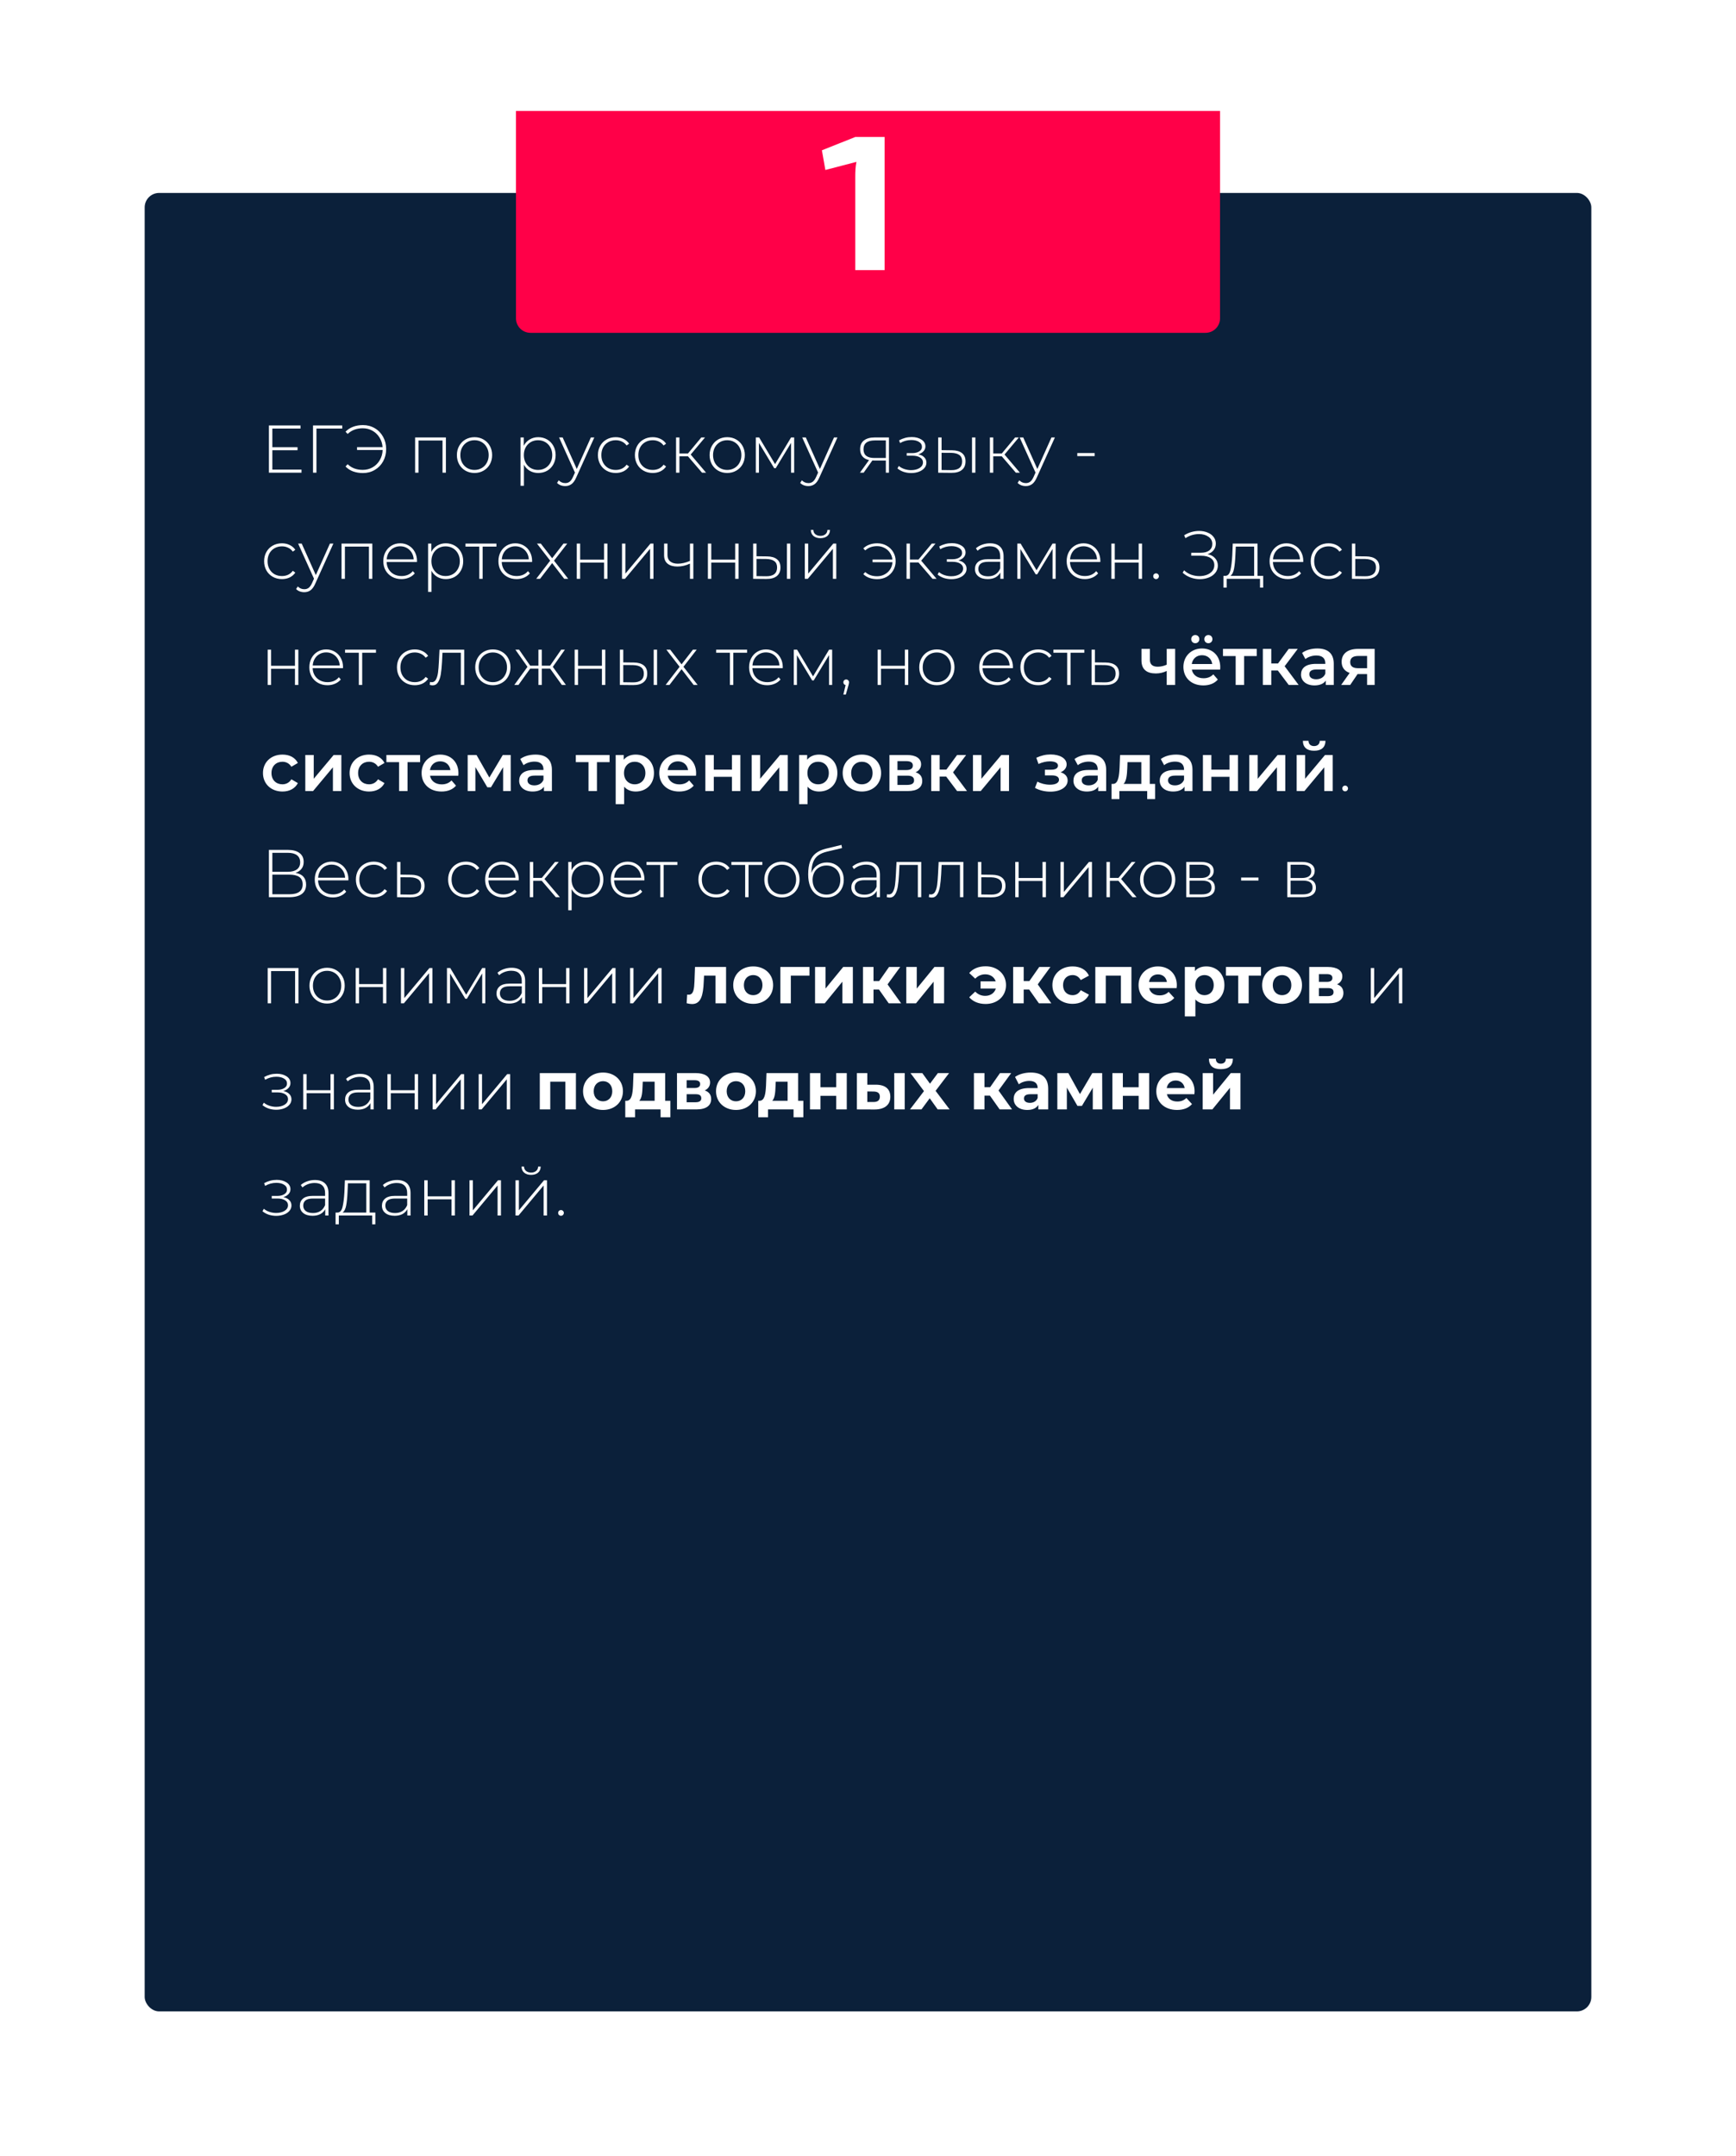
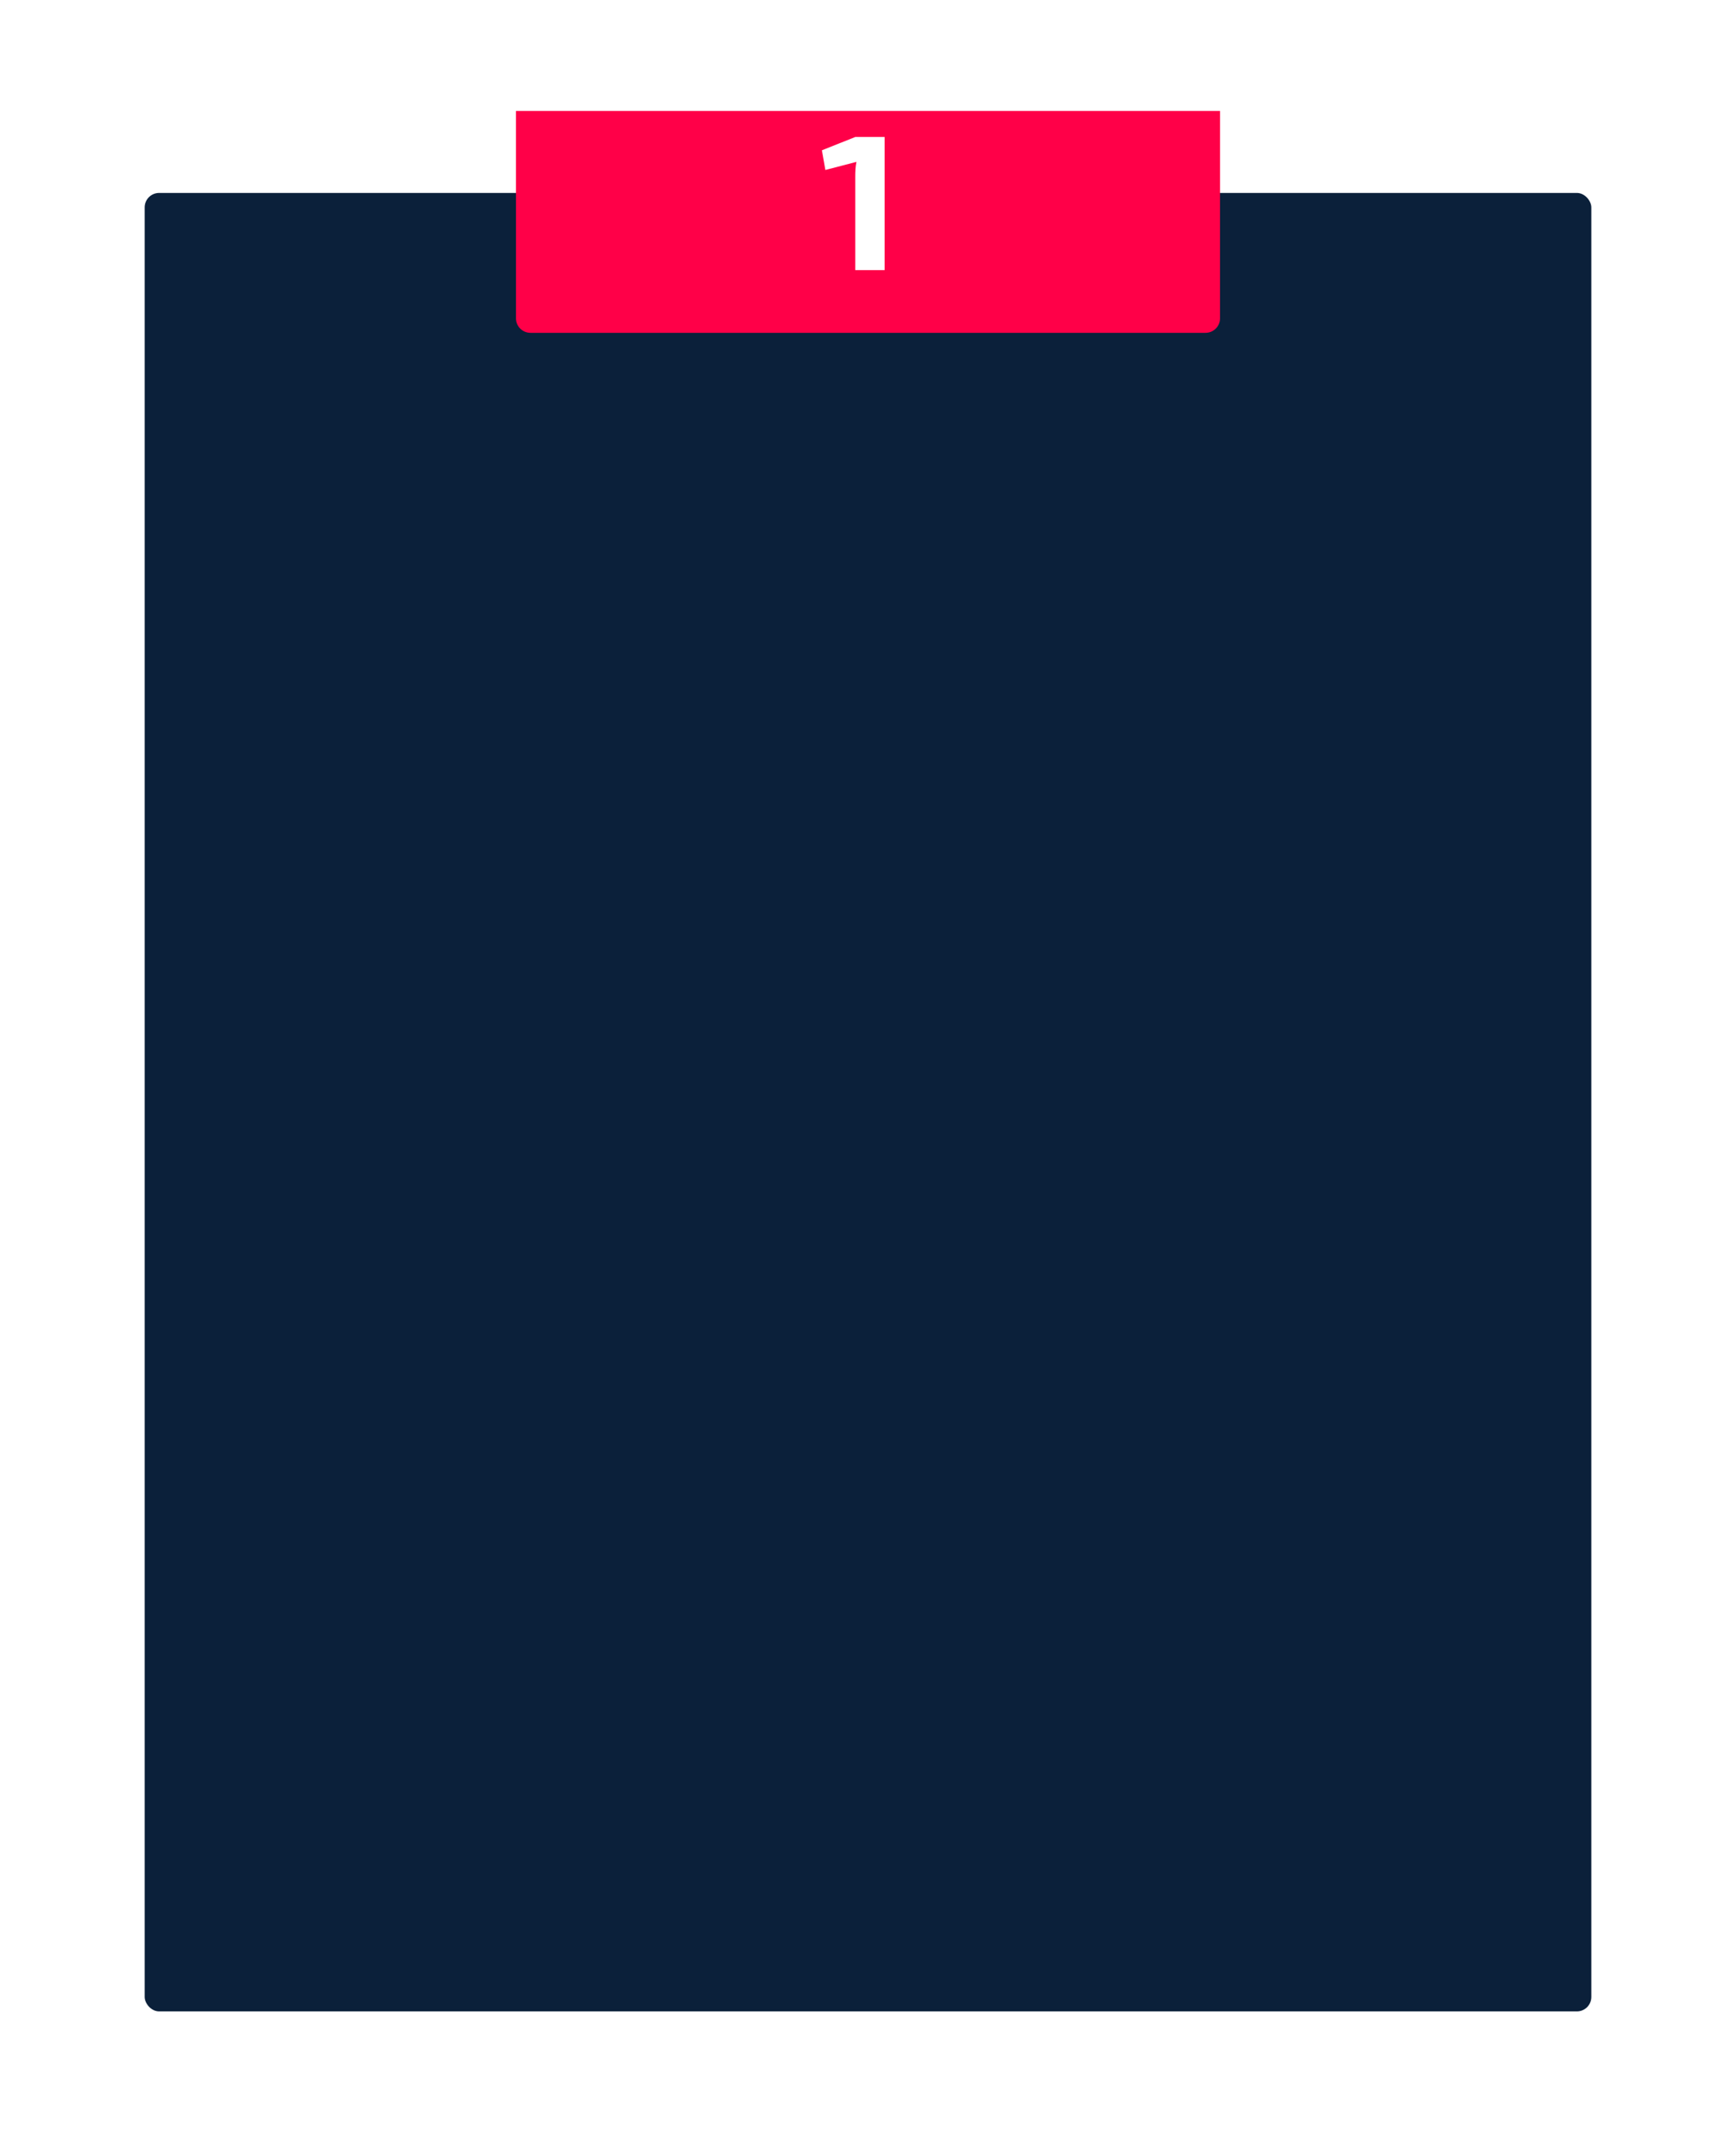
<svg xmlns="http://www.w3.org/2000/svg" width="360" height="447" viewBox="0 0 360 447" fill="none">
  <g filter="url(#filter0_d)">
    <rect x="30" y="20" width="300" height="377" rx="3" fill="#0B203A" />
  </g>
  <g filter="url(#filter1_di)">
    <path d="M107 20H253V63C253 64.657 251.657 66 250 66H110C108.343 66 107 64.657 107 63V20Z" fill="#FF0048" />
  </g>
  <path d="M183.44 56V28.4H177.36L170.44 31.16L171.16 35.24L177.6 33.56C177.4 34.6 177.36 35.56 177.36 36.56V56H183.44Z" fill="white" />
-   <path d="M62.526 97.356V98H55.764V88.2H62.316V88.844H56.478V92.708H61.7V93.338H56.478V97.356H62.526ZM70.972 88.844H65.624V98H64.91V88.2H70.972V88.844ZM75.261 88.13C76.167 88.13 76.984 88.345 77.712 88.774C78.449 89.203 79.028 89.801 79.448 90.566C79.868 91.322 80.078 92.167 80.078 93.1C80.078 94.033 79.868 94.883 79.448 95.648C79.028 96.404 78.449 96.997 77.712 97.426C76.984 97.855 76.167 98.07 75.261 98.07C74.524 98.07 73.843 97.958 73.218 97.734C72.602 97.501 72.079 97.16 71.65 96.712L72.097 96.236C72.891 97.02 73.936 97.412 75.234 97.412C75.98 97.412 76.662 97.235 77.278 96.88C77.894 96.525 78.383 96.035 78.748 95.41C79.121 94.775 79.322 94.071 79.35 93.296H74.043V92.694H79.335C79.279 91.947 79.065 91.28 78.692 90.692C78.318 90.095 77.828 89.628 77.222 89.292C76.624 88.956 75.962 88.788 75.234 88.788C73.955 88.788 72.909 89.18 72.097 89.964L71.65 89.502C72.079 89.054 72.602 88.713 73.218 88.48C73.843 88.247 74.524 88.13 75.261 88.13ZM92.466 90.692V98H91.766V91.322H86.782V98H86.082V90.692H92.466ZM98.401 98.056C97.71 98.056 97.085 97.897 96.525 97.58C95.974 97.263 95.54 96.824 95.223 96.264C94.905 95.695 94.747 95.055 94.747 94.346C94.747 93.637 94.905 93.002 95.223 92.442C95.54 91.873 95.974 91.429 96.525 91.112C97.085 90.795 97.71 90.636 98.401 90.636C99.091 90.636 99.712 90.795 100.263 91.112C100.823 91.429 101.261 91.873 101.579 92.442C101.896 93.002 102.055 93.637 102.055 94.346C102.055 95.055 101.896 95.695 101.579 96.264C101.261 96.824 100.823 97.263 100.263 97.58C99.712 97.897 99.091 98.056 98.401 98.056ZM98.401 97.426C98.961 97.426 99.46 97.295 99.899 97.034C100.347 96.773 100.697 96.409 100.949 95.942C101.21 95.475 101.341 94.943 101.341 94.346C101.341 93.749 101.21 93.217 100.949 92.75C100.697 92.283 100.347 91.919 99.899 91.658C99.46 91.397 98.961 91.266 98.401 91.266C97.841 91.266 97.337 91.397 96.889 91.658C96.45 91.919 96.1 92.283 95.839 92.75C95.587 93.217 95.461 93.749 95.461 94.346C95.461 94.943 95.587 95.475 95.839 95.942C96.1 96.409 96.45 96.773 96.889 97.034C97.337 97.295 97.841 97.426 98.401 97.426ZM111.612 90.636C112.293 90.636 112.909 90.795 113.46 91.112C114.011 91.429 114.44 91.868 114.748 92.428C115.065 92.988 115.224 93.627 115.224 94.346C115.224 95.065 115.065 95.709 114.748 96.278C114.44 96.838 114.011 97.277 113.46 97.594C112.909 97.902 112.293 98.056 111.612 98.056C110.968 98.056 110.385 97.907 109.862 97.608C109.339 97.3 108.933 96.875 108.644 96.334V100.716H107.944V90.692H108.616V92.414C108.905 91.854 109.311 91.42 109.834 91.112C110.366 90.795 110.959 90.636 111.612 90.636ZM111.57 97.426C112.13 97.426 112.634 97.295 113.082 97.034C113.53 96.773 113.88 96.409 114.132 95.942C114.393 95.475 114.524 94.943 114.524 94.346C114.524 93.749 114.393 93.217 114.132 92.75C113.88 92.283 113.53 91.919 113.082 91.658C112.634 91.397 112.13 91.266 111.57 91.266C111.01 91.266 110.506 91.397 110.058 91.658C109.619 91.919 109.269 92.283 109.008 92.75C108.756 93.217 108.63 93.749 108.63 94.346C108.63 94.943 108.756 95.475 109.008 95.942C109.269 96.409 109.619 96.773 110.058 97.034C110.506 97.295 111.01 97.426 111.57 97.426ZM123.245 90.692L119.493 98.994C119.213 99.638 118.887 100.095 118.513 100.366C118.149 100.637 117.715 100.772 117.211 100.772C116.875 100.772 116.558 100.716 116.259 100.604C115.97 100.492 115.723 100.329 115.517 100.114L115.867 99.582C116.241 99.965 116.693 100.156 117.225 100.156C117.58 100.156 117.883 100.058 118.135 99.862C118.387 99.666 118.621 99.33 118.835 98.854L119.227 97.972L115.937 90.692H116.679L119.605 97.23L122.531 90.692H123.245ZM127.687 98.056C126.977 98.056 126.343 97.897 125.783 97.58C125.223 97.263 124.784 96.824 124.467 96.264C124.149 95.695 123.991 95.055 123.991 94.346C123.991 93.627 124.149 92.988 124.467 92.428C124.784 91.859 125.223 91.42 125.783 91.112C126.343 90.795 126.977 90.636 127.687 90.636C128.275 90.636 128.807 90.753 129.283 90.986C129.768 91.21 130.16 91.541 130.459 91.98L129.941 92.358C129.679 91.994 129.353 91.723 128.961 91.546C128.578 91.359 128.153 91.266 127.687 91.266C127.117 91.266 126.604 91.397 126.147 91.658C125.699 91.91 125.344 92.269 125.083 92.736C124.831 93.203 124.705 93.739 124.705 94.346C124.705 94.953 124.831 95.489 125.083 95.956C125.344 96.423 125.699 96.787 126.147 97.048C126.604 97.3 127.117 97.426 127.687 97.426C128.153 97.426 128.578 97.337 128.961 97.16C129.353 96.973 129.679 96.698 129.941 96.334L130.459 96.712C130.16 97.151 129.768 97.487 129.283 97.72C128.807 97.944 128.275 98.056 127.687 98.056ZM135.357 98.056C134.647 98.056 134.013 97.897 133.453 97.58C132.893 97.263 132.454 96.824 132.137 96.264C131.819 95.695 131.661 95.055 131.661 94.346C131.661 93.627 131.819 92.988 132.137 92.428C132.454 91.859 132.893 91.42 133.453 91.112C134.013 90.795 134.647 90.636 135.357 90.636C135.945 90.636 136.477 90.753 136.953 90.986C137.438 91.21 137.83 91.541 138.129 91.98L137.611 92.358C137.349 91.994 137.023 91.723 136.631 91.546C136.248 91.359 135.823 91.266 135.357 91.266C134.787 91.266 134.274 91.397 133.817 91.658C133.369 91.91 133.014 92.269 132.753 92.736C132.501 93.203 132.375 93.739 132.375 94.346C132.375 94.953 132.501 95.489 132.753 95.956C133.014 96.423 133.369 96.787 133.817 97.048C134.274 97.3 134.787 97.426 135.357 97.426C135.823 97.426 136.248 97.337 136.631 97.16C137.023 96.973 137.349 96.698 137.611 96.334L138.129 96.712C137.83 97.151 137.438 97.487 136.953 97.72C136.477 97.944 135.945 98.056 135.357 98.056ZM142.674 94.612H140.896V98H140.196V90.692H140.896V94.01H142.674L145.432 90.692H146.202L143.234 94.234L146.426 98H145.586L142.674 94.612ZM150.805 98.056C150.114 98.056 149.489 97.897 148.929 97.58C148.378 97.263 147.944 96.824 147.627 96.264C147.31 95.695 147.151 95.055 147.151 94.346C147.151 93.637 147.31 93.002 147.627 92.442C147.944 91.873 148.378 91.429 148.929 91.112C149.489 90.795 150.114 90.636 150.805 90.636C151.496 90.636 152.116 90.795 152.667 91.112C153.227 91.429 153.666 91.873 153.983 92.442C154.3 93.002 154.459 93.637 154.459 94.346C154.459 95.055 154.3 95.695 153.983 96.264C153.666 96.824 153.227 97.263 152.667 97.58C152.116 97.897 151.496 98.056 150.805 98.056ZM150.805 97.426C151.365 97.426 151.864 97.295 152.303 97.034C152.751 96.773 153.101 96.409 153.353 95.942C153.614 95.475 153.745 94.943 153.745 94.346C153.745 93.749 153.614 93.217 153.353 92.75C153.101 92.283 152.751 91.919 152.303 91.658C151.864 91.397 151.365 91.266 150.805 91.266C150.245 91.266 149.741 91.397 149.293 91.658C148.854 91.919 148.504 92.283 148.243 92.75C147.991 93.217 147.865 93.749 147.865 94.346C147.865 94.943 147.991 95.475 148.243 95.942C148.504 96.409 148.854 96.773 149.293 97.034C149.741 97.295 150.245 97.426 150.805 97.426ZM164.691 90.692V98H164.047V91.812L160.869 97.062H160.547L157.383 91.826V98H156.739V90.692H157.425L160.729 96.222L164.047 90.692H164.691ZM173.667 90.692L169.915 98.994C169.635 99.638 169.308 100.095 168.935 100.366C168.571 100.637 168.137 100.772 167.633 100.772C167.297 100.772 166.98 100.716 166.681 100.604C166.392 100.492 166.144 100.329 165.939 100.114L166.289 99.582C166.662 99.965 167.115 100.156 167.647 100.156C168.002 100.156 168.305 100.058 168.557 99.862C168.809 99.666 169.042 99.33 169.257 98.854L169.649 97.972L166.359 90.692H167.101L170.027 97.23L172.953 90.692H173.667ZM184.345 90.692V98H183.701V95.48H181.265C181.097 95.48 180.976 95.475 180.901 95.466L179.095 98H178.325L180.215 95.382C179.618 95.251 179.161 94.995 178.843 94.612C178.526 94.229 178.367 93.735 178.367 93.128C178.367 92.325 178.633 91.719 179.165 91.308C179.707 90.897 180.444 90.692 181.377 90.692H184.345ZM179.067 93.156C179.067 94.351 179.823 94.948 181.335 94.948H183.701V91.308H181.419C179.851 91.308 179.067 91.924 179.067 93.156ZM190.42 94.192C190.961 94.295 191.376 94.5 191.666 94.808C191.964 95.107 192.114 95.475 192.114 95.914C192.114 96.343 191.969 96.721 191.68 97.048C191.4 97.375 191.017 97.627 190.532 97.804C190.046 97.981 189.519 98.07 188.95 98.07C188.427 98.07 187.914 97.991 187.41 97.832C186.915 97.664 186.481 97.426 186.108 97.118L186.388 96.6C186.714 96.88 187.102 97.095 187.55 97.244C188.007 97.393 188.469 97.468 188.936 97.468C189.626 97.468 190.21 97.323 190.686 97.034C191.162 96.735 191.4 96.343 191.4 95.858C191.4 95.429 191.199 95.093 190.798 94.85C190.406 94.598 189.874 94.472 189.202 94.472H188.026V93.94H189.174C189.762 93.94 190.242 93.823 190.616 93.59C190.998 93.357 191.19 93.044 191.19 92.652C191.19 92.195 190.98 91.845 190.56 91.602C190.149 91.35 189.622 91.224 188.978 91.224C188.156 91.224 187.382 91.434 186.654 91.854L186.444 91.294C187.265 90.837 188.138 90.608 189.062 90.608C189.874 90.608 190.55 90.785 191.092 91.14C191.633 91.485 191.904 91.957 191.904 92.554C191.904 92.937 191.768 93.273 191.498 93.562C191.227 93.851 190.868 94.061 190.42 94.192ZM197.439 93.352C198.344 93.361 199.035 93.562 199.511 93.954C199.987 94.337 200.225 94.901 200.225 95.648C200.225 96.423 199.973 97.015 199.469 97.426C198.965 97.837 198.237 98.037 197.285 98.028L194.555 98V90.692H195.255V93.324L197.439 93.352ZM201.569 90.692H202.269V98H201.569V90.692ZM197.257 97.468C198.004 97.477 198.568 97.328 198.951 97.02C199.334 96.712 199.525 96.255 199.525 95.648C199.525 95.06 199.338 94.626 198.965 94.346C198.592 94.057 198.022 93.903 197.257 93.884L195.255 93.87V97.44L197.257 97.468ZM207.752 94.612H205.974V98H205.274V90.692H205.974V94.01H207.752L210.51 90.692H211.28L208.312 94.234L211.504 98H210.664L207.752 94.612ZM218.757 90.692L215.005 98.994C214.725 99.638 214.398 100.095 214.025 100.366C213.661 100.637 213.227 100.772 212.723 100.772C212.387 100.772 212.07 100.716 211.771 100.604C211.482 100.492 211.234 100.329 211.029 100.114L211.379 99.582C211.752 99.965 212.205 100.156 212.737 100.156C213.092 100.156 213.395 100.058 213.647 99.862C213.899 99.666 214.132 99.33 214.347 98.854L214.739 97.972L211.449 90.692H212.191L215.117 97.23L218.043 90.692H218.757ZM223.401 93.926H226.999V94.556H223.401V93.926ZM58.466 120.056C57.757 120.056 57.122 119.897 56.562 119.58C56.002 119.263 55.563 118.824 55.246 118.264C54.929 117.695 54.77 117.055 54.77 116.346C54.77 115.627 54.929 114.988 55.246 114.428C55.563 113.859 56.002 113.42 56.562 113.112C57.122 112.795 57.757 112.636 58.466 112.636C59.054 112.636 59.586 112.753 60.062 112.986C60.547 113.21 60.939 113.541 61.238 113.98L60.72 114.358C60.459 113.994 60.132 113.723 59.74 113.546C59.357 113.359 58.933 113.266 58.466 113.266C57.897 113.266 57.383 113.397 56.926 113.658C56.478 113.91 56.123 114.269 55.862 114.736C55.61 115.203 55.484 115.739 55.484 116.346C55.484 116.953 55.61 117.489 55.862 117.956C56.123 118.423 56.478 118.787 56.926 119.048C57.383 119.3 57.897 119.426 58.466 119.426C58.933 119.426 59.357 119.337 59.74 119.16C60.132 118.973 60.459 118.698 60.72 118.334L61.238 118.712C60.939 119.151 60.547 119.487 60.062 119.72C59.586 119.944 59.054 120.056 58.466 120.056ZM69.132 112.692L65.38 120.994C65.1 121.638 64.773 122.095 64.4 122.366C64.036 122.637 63.602 122.772 63.098 122.772C62.762 122.772 62.445 122.716 62.146 122.604C61.857 122.492 61.609 122.329 61.404 122.114L61.754 121.582C62.127 121.965 62.58 122.156 63.112 122.156C63.467 122.156 63.77 122.058 64.022 121.862C64.274 121.666 64.507 121.33 64.722 120.854L65.114 119.972L61.824 112.692H62.566L65.492 119.23L68.418 112.692H69.132ZM77.209 112.692V120H76.508V113.322H71.525V120H70.825V112.692H77.209ZM86.461 116.514H80.175C80.193 117.083 80.338 117.592 80.609 118.04C80.879 118.479 81.243 118.819 81.701 119.062C82.167 119.305 82.69 119.426 83.269 119.426C83.745 119.426 84.183 119.342 84.585 119.174C84.995 118.997 85.336 118.74 85.607 118.404L86.013 118.866C85.695 119.249 85.294 119.543 84.809 119.748C84.333 119.953 83.815 120.056 83.255 120.056C82.527 120.056 81.878 119.897 81.309 119.58C80.739 119.263 80.291 118.824 79.965 118.264C79.647 117.704 79.489 117.065 79.489 116.346C79.489 115.637 79.638 115.002 79.937 114.442C80.245 113.873 80.665 113.429 81.197 113.112C81.729 112.795 82.326 112.636 82.989 112.636C83.651 112.636 84.244 112.795 84.767 113.112C85.299 113.42 85.714 113.854 86.013 114.414C86.321 114.974 86.475 115.609 86.475 116.318L86.461 116.514ZM82.989 113.252C82.475 113.252 82.013 113.369 81.603 113.602C81.192 113.826 80.861 114.148 80.609 114.568C80.366 114.979 80.226 115.445 80.189 115.968H85.789C85.761 115.445 85.621 114.979 85.369 114.568C85.117 114.157 84.785 113.835 84.375 113.602C83.964 113.369 83.502 113.252 82.989 113.252ZM92.444 112.636C93.125 112.636 93.741 112.795 94.292 113.112C94.843 113.429 95.272 113.868 95.58 114.428C95.897 114.988 96.056 115.627 96.056 116.346C96.056 117.065 95.897 117.709 95.58 118.278C95.272 118.838 94.843 119.277 94.292 119.594C93.741 119.902 93.125 120.056 92.444 120.056C91.8 120.056 91.217 119.907 90.694 119.608C90.171 119.3 89.765 118.875 89.476 118.334V122.716H88.776V112.692H89.448V114.414C89.737 113.854 90.143 113.42 90.666 113.112C91.198 112.795 91.791 112.636 92.444 112.636ZM92.402 119.426C92.962 119.426 93.466 119.295 93.914 119.034C94.362 118.773 94.712 118.409 94.964 117.942C95.225 117.475 95.356 116.943 95.356 116.346C95.356 115.749 95.225 115.217 94.964 114.75C94.712 114.283 94.362 113.919 93.914 113.658C93.466 113.397 92.962 113.266 92.402 113.266C91.842 113.266 91.338 113.397 90.89 113.658C90.451 113.919 90.101 114.283 89.84 114.75C89.588 115.217 89.462 115.749 89.462 116.346C89.462 116.943 89.588 117.475 89.84 117.942C90.101 118.409 90.451 118.773 90.89 119.034C91.338 119.295 91.842 119.426 92.402 119.426ZM102.945 113.322H100.089V120H99.389V113.322H96.533V112.692H102.945V113.322ZM110.332 116.514H104.046C104.065 117.083 104.209 117.592 104.48 118.04C104.751 118.479 105.115 118.819 105.572 119.062C106.039 119.305 106.561 119.426 107.14 119.426C107.616 119.426 108.055 119.342 108.456 119.174C108.867 118.997 109.207 118.74 109.478 118.404L109.884 118.866C109.567 119.249 109.165 119.543 108.68 119.748C108.204 119.953 107.686 120.056 107.126 120.056C106.398 120.056 105.749 119.897 105.18 119.58C104.611 119.263 104.163 118.824 103.836 118.264C103.519 117.704 103.36 117.065 103.36 116.346C103.36 115.637 103.509 115.002 103.808 114.442C104.116 113.873 104.536 113.429 105.068 113.112C105.6 112.795 106.197 112.636 106.86 112.636C107.523 112.636 108.115 112.795 108.638 113.112C109.17 113.42 109.585 113.854 109.884 114.414C110.192 114.974 110.346 115.609 110.346 116.318L110.332 116.514ZM106.86 113.252C106.347 113.252 105.885 113.369 105.474 113.602C105.063 113.826 104.732 114.148 104.48 114.568C104.237 114.979 104.097 115.445 104.06 115.968H109.66C109.632 115.445 109.492 114.979 109.24 114.568C108.988 114.157 108.657 113.835 108.246 113.602C107.835 113.369 107.373 113.252 106.86 113.252ZM117.006 120L114.5 116.738L111.994 120H111.196L114.094 116.234L111.35 112.692H112.148L114.5 115.73L116.852 112.692H117.636L114.892 116.234L117.832 120H117.006ZM119.606 112.692H120.306V116.024H125.262V112.692H125.962V120H125.262V116.64H120.306V120H119.606V112.692ZM128.985 112.692H129.685V118.922L134.893 112.692H135.509V120H134.809V113.77L129.601 120H128.985V112.692ZM143.778 112.692V120H143.078V116.85C142.21 117.251 141.342 117.452 140.474 117.452C139.615 117.452 138.938 117.256 138.444 116.864C137.958 116.472 137.716 115.893 137.716 115.128V112.692H138.416V115.086C138.416 115.655 138.607 116.094 138.99 116.402C139.372 116.71 139.9 116.864 140.572 116.864C141.337 116.864 142.172 116.673 143.078 116.29V112.692H143.778ZM146.799 112.692H147.499V116.024H152.455V112.692H153.155V120H152.455V116.64H147.499V120H146.799V112.692ZM159.062 115.352C159.967 115.361 160.658 115.562 161.134 115.954C161.61 116.337 161.848 116.901 161.848 117.648C161.848 118.423 161.596 119.015 161.092 119.426C160.588 119.837 159.86 120.037 158.908 120.028L156.178 120V112.692H156.878V115.324L159.062 115.352ZM163.192 112.692H163.892V120H163.192V112.692ZM158.88 119.468C159.627 119.477 160.191 119.328 160.574 119.02C160.957 118.712 161.148 118.255 161.148 117.648C161.148 117.06 160.961 116.626 160.588 116.346C160.215 116.057 159.645 115.903 158.88 115.884L156.878 115.87V119.44L158.88 119.468ZM166.897 112.692H167.597V118.922L172.805 112.692H173.421V120H172.721V113.77L167.513 120H166.897V112.692ZM170.131 111.572C169.543 111.572 169.067 111.423 168.703 111.124C168.339 110.816 168.152 110.391 168.143 109.85H168.661C168.67 110.233 168.81 110.536 169.081 110.76C169.361 110.984 169.711 111.096 170.131 111.096C170.551 111.096 170.896 110.984 171.167 110.76C171.437 110.536 171.577 110.233 171.587 109.85H172.119C172.109 110.391 171.923 110.816 171.559 111.124C171.195 111.423 170.719 111.572 170.131 111.572ZM181.911 112.636C182.63 112.636 183.279 112.799 183.857 113.126C184.436 113.443 184.893 113.887 185.229 114.456C185.565 115.016 185.733 115.646 185.733 116.346C185.733 117.046 185.565 117.681 185.229 118.25C184.893 118.819 184.436 119.267 183.857 119.594C183.279 119.911 182.63 120.07 181.911 120.07C181.323 120.07 180.777 119.981 180.273 119.804C179.779 119.627 179.363 119.365 179.027 119.02L179.433 118.6C180.068 119.179 180.885 119.468 181.883 119.468C182.453 119.468 182.971 119.342 183.437 119.09C183.913 118.838 184.296 118.493 184.585 118.054C184.875 117.606 185.038 117.107 185.075 116.556H180.945V116.01H185.061C185.005 115.478 184.833 115.002 184.543 114.582C184.254 114.153 183.876 113.821 183.409 113.588C182.952 113.345 182.443 113.224 181.883 113.224C180.894 113.224 180.077 113.518 179.433 114.106L179.027 113.7C179.363 113.355 179.779 113.093 180.273 112.916C180.777 112.729 181.323 112.636 181.911 112.636ZM190.47 116.612H188.692V120H187.992V112.692H188.692V116.01H190.47L193.228 112.692H193.998L191.03 116.234L194.222 120H193.382L190.47 116.612ZM198.746 116.192C199.287 116.295 199.703 116.5 199.992 116.808C200.291 117.107 200.44 117.475 200.44 117.914C200.44 118.343 200.295 118.721 200.006 119.048C199.726 119.375 199.343 119.627 198.858 119.804C198.373 119.981 197.845 120.07 197.276 120.07C196.753 120.07 196.24 119.991 195.736 119.832C195.241 119.664 194.807 119.426 194.434 119.118L194.714 118.6C195.041 118.88 195.428 119.095 195.876 119.244C196.333 119.393 196.795 119.468 197.262 119.468C197.953 119.468 198.536 119.323 199.012 119.034C199.488 118.735 199.726 118.343 199.726 117.858C199.726 117.429 199.525 117.093 199.124 116.85C198.732 116.598 198.2 116.472 197.528 116.472H196.352V115.94H197.5C198.088 115.94 198.569 115.823 198.942 115.59C199.325 115.357 199.516 115.044 199.516 114.652C199.516 114.195 199.306 113.845 198.886 113.602C198.475 113.35 197.948 113.224 197.304 113.224C196.483 113.224 195.708 113.434 194.98 113.854L194.77 113.294C195.591 112.837 196.464 112.608 197.388 112.608C198.2 112.608 198.877 112.785 199.418 113.14C199.959 113.485 200.23 113.957 200.23 114.554C200.23 114.937 200.095 115.273 199.824 115.562C199.553 115.851 199.194 116.061 198.746 116.192ZM205.303 112.636C206.208 112.636 206.904 112.869 207.389 113.336C207.874 113.793 208.117 114.47 208.117 115.366V120H207.445V118.698C207.212 119.127 206.871 119.463 206.423 119.706C205.975 119.939 205.438 120.056 204.813 120.056C204.001 120.056 203.357 119.865 202.881 119.482C202.414 119.099 202.181 118.595 202.181 117.97C202.181 117.363 202.396 116.873 202.825 116.5C203.264 116.117 203.959 115.926 204.911 115.926H207.417V115.338C207.417 114.657 207.23 114.139 206.857 113.784C206.493 113.429 205.956 113.252 205.247 113.252C204.762 113.252 204.295 113.336 203.847 113.504C203.408 113.672 203.035 113.896 202.727 114.176L202.377 113.672C202.741 113.345 203.18 113.093 203.693 112.916C204.206 112.729 204.743 112.636 205.303 112.636ZM204.911 119.482C205.518 119.482 206.031 119.342 206.451 119.062C206.88 118.782 207.202 118.376 207.417 117.844V116.472H204.925C204.206 116.472 203.684 116.603 203.357 116.864C203.04 117.125 202.881 117.485 202.881 117.942C202.881 118.418 203.058 118.796 203.413 119.076C203.768 119.347 204.267 119.482 204.911 119.482ZM218.913 112.692V120H218.269V113.812L215.091 119.062H214.769L211.605 113.826V120H210.961V112.692H211.647L214.951 118.222L218.269 112.692H218.913ZM228.17 116.514H221.884C221.902 117.083 222.047 117.592 222.318 118.04C222.588 118.479 222.952 118.819 223.41 119.062C223.876 119.305 224.399 119.426 224.978 119.426C225.454 119.426 225.892 119.342 226.294 119.174C226.704 118.997 227.045 118.74 227.316 118.404L227.722 118.866C227.404 119.249 227.003 119.543 226.518 119.748C226.042 119.953 225.524 120.056 224.964 120.056C224.236 120.056 223.587 119.897 223.018 119.58C222.448 119.263 222 118.824 221.674 118.264C221.356 117.704 221.198 117.065 221.198 116.346C221.198 115.637 221.347 115.002 221.646 114.442C221.954 113.873 222.374 113.429 222.906 113.112C223.438 112.795 224.035 112.636 224.698 112.636C225.36 112.636 225.953 112.795 226.476 113.112C227.008 113.42 227.423 113.854 227.722 114.414C228.03 114.974 228.184 115.609 228.184 116.318L228.17 116.514ZM224.698 113.252C224.184 113.252 223.722 113.369 223.312 113.602C222.901 113.826 222.57 114.148 222.318 114.568C222.075 114.979 221.935 115.445 221.898 115.968H227.498C227.47 115.445 227.33 114.979 227.078 114.568C226.826 114.157 226.494 113.835 226.084 113.602C225.673 113.369 225.211 113.252 224.698 113.252ZM230.471 112.692H231.171V116.024H236.127V112.692H236.827V120H236.127V116.64H231.171V120H230.471V112.692ZM239.738 120.056C239.579 120.056 239.439 120 239.318 119.888C239.206 119.767 239.15 119.622 239.15 119.454C239.15 119.286 239.206 119.146 239.318 119.034C239.439 118.922 239.579 118.866 239.738 118.866C239.897 118.866 240.032 118.922 240.144 119.034C240.265 119.146 240.326 119.286 240.326 119.454C240.326 119.622 240.265 119.767 240.144 119.888C240.032 120 239.897 120.056 239.738 120.056ZM250.42 114.876C251.083 115.025 251.601 115.31 251.974 115.73C252.357 116.15 252.548 116.659 252.548 117.256C252.548 117.825 252.376 118.325 252.03 118.754C251.685 119.183 251.228 119.51 250.658 119.734C250.089 119.958 249.473 120.07 248.81 120.07C248.166 120.07 247.532 119.958 246.906 119.734C246.29 119.51 245.74 119.179 245.254 118.74L245.548 118.236C245.978 118.637 246.468 118.941 247.018 119.146C247.578 119.342 248.148 119.44 248.726 119.44C249.277 119.44 249.79 119.351 250.266 119.174C250.742 118.987 251.12 118.726 251.4 118.39C251.68 118.045 251.82 117.639 251.82 117.172C251.82 116.547 251.578 116.066 251.092 115.73C250.607 115.385 249.926 115.212 249.048 115.212H247.032V114.596H249.02C249.767 114.596 250.35 114.437 250.77 114.12C251.19 113.793 251.4 113.345 251.4 112.776C251.4 112.141 251.134 111.642 250.602 111.278C250.08 110.905 249.426 110.718 248.642 110.718C248.166 110.718 247.686 110.788 247.2 110.928C246.724 111.068 246.267 111.283 245.828 111.572L245.562 110.97C246.048 110.671 246.552 110.447 247.074 110.298C247.606 110.149 248.134 110.074 248.656 110.074C249.291 110.074 249.87 110.181 250.392 110.396C250.924 110.601 251.344 110.905 251.652 111.306C251.97 111.698 252.128 112.16 252.128 112.692C252.128 113.224 251.974 113.681 251.666 114.064C251.368 114.447 250.952 114.717 250.42 114.876ZM261.954 119.384V121.82H261.296V120H254.38V121.82H253.708V119.384H254.142C254.637 119.356 254.973 118.973 255.15 118.236C255.337 117.489 255.468 116.444 255.542 115.1L255.64 112.692H260.778V119.384H261.954ZM256.186 115.142C256.14 116.253 256.046 117.177 255.906 117.914C255.766 118.651 255.514 119.141 255.15 119.384H260.078V113.322H256.27L256.186 115.142ZM270.252 116.514H263.966C263.984 117.083 264.129 117.592 264.4 118.04C264.67 118.479 265.034 118.819 265.492 119.062C265.958 119.305 266.481 119.426 267.06 119.426C267.536 119.426 267.974 119.342 268.376 119.174C268.786 118.997 269.127 118.74 269.398 118.404L269.804 118.866C269.486 119.249 269.085 119.543 268.6 119.748C268.124 119.953 267.606 120.056 267.046 120.056C266.318 120.056 265.669 119.897 265.1 119.58C264.53 119.263 264.082 118.824 263.756 118.264C263.438 117.704 263.28 117.065 263.28 116.346C263.28 115.637 263.429 115.002 263.728 114.442C264.036 113.873 264.456 113.429 264.988 113.112C265.52 112.795 266.117 112.636 266.78 112.636C267.442 112.636 268.035 112.795 268.558 113.112C269.09 113.42 269.505 113.854 269.804 114.414C270.112 114.974 270.266 115.609 270.266 116.318L270.252 116.514ZM266.78 113.252C266.266 113.252 265.804 113.369 265.394 113.602C264.983 113.826 264.652 114.148 264.4 114.568C264.157 114.979 264.017 115.445 263.98 115.968H269.58C269.552 115.445 269.412 114.979 269.16 114.568C268.908 114.157 268.576 113.835 268.166 113.602C267.755 113.369 267.293 113.252 266.78 113.252ZM275.507 120.056C274.798 120.056 274.163 119.897 273.603 119.58C273.043 119.263 272.604 118.824 272.287 118.264C271.97 117.695 271.811 117.055 271.811 116.346C271.811 115.627 271.97 114.988 272.287 114.428C272.604 113.859 273.043 113.42 273.603 113.112C274.163 112.795 274.798 112.636 275.507 112.636C276.095 112.636 276.627 112.753 277.103 112.986C277.588 113.21 277.98 113.541 278.279 113.98L277.761 114.358C277.5 113.994 277.173 113.723 276.781 113.546C276.398 113.359 275.974 113.266 275.507 113.266C274.938 113.266 274.424 113.397 273.967 113.658C273.519 113.91 273.164 114.269 272.903 114.736C272.651 115.203 272.525 115.739 272.525 116.346C272.525 116.953 272.651 117.489 272.903 117.956C273.164 118.423 273.519 118.787 273.967 119.048C274.424 119.3 274.938 119.426 275.507 119.426C275.974 119.426 276.398 119.337 276.781 119.16C277.173 118.973 277.5 118.698 277.761 118.334L278.279 118.712C277.98 119.151 277.588 119.487 277.103 119.72C276.627 119.944 276.095 120.056 275.507 120.056ZM283.272 115.352C284.177 115.361 284.868 115.562 285.344 115.954C285.82 116.337 286.058 116.901 286.058 117.648C286.058 118.423 285.806 119.015 285.302 119.426C284.798 119.837 284.065 120.037 283.104 120.028L280.346 120V112.692H281.046V115.324L283.272 115.352ZM283.09 119.468C283.827 119.477 284.387 119.328 284.77 119.02C285.153 118.712 285.344 118.255 285.344 117.648C285.344 117.06 285.157 116.626 284.784 116.346C284.411 116.057 283.846 115.903 283.09 115.884L281.046 115.87V119.44L283.09 119.468ZM55.512 134.692H56.212V138.024H61.168V134.692H61.868V142H61.168V138.64H56.212V142H55.512V134.692ZM71.121 138.514H64.835C64.854 139.083 64.998 139.592 65.269 140.04C65.54 140.479 65.904 140.819 66.361 141.062C66.828 141.305 67.35 141.426 67.929 141.426C68.405 141.426 68.844 141.342 69.245 141.174C69.656 140.997 69.996 140.74 70.267 140.404L70.673 140.866C70.356 141.249 69.954 141.543 69.469 141.748C68.993 141.953 68.475 142.056 67.915 142.056C67.187 142.056 66.538 141.897 65.969 141.58C65.4 141.263 64.952 140.824 64.625 140.264C64.308 139.704 64.149 139.065 64.149 138.346C64.149 137.637 64.298 137.002 64.597 136.442C64.905 135.873 65.325 135.429 65.857 135.112C66.389 134.795 66.986 134.636 67.649 134.636C68.312 134.636 68.904 134.795 69.427 135.112C69.959 135.42 70.374 135.854 70.673 136.414C70.981 136.974 71.135 137.609 71.135 138.318L71.121 138.514ZM67.649 135.252C67.136 135.252 66.674 135.369 66.263 135.602C65.852 135.826 65.521 136.148 65.269 136.568C65.026 136.979 64.886 137.445 64.849 137.968H70.449C70.421 137.445 70.281 136.979 70.029 136.568C69.777 136.157 69.446 135.835 69.035 135.602C68.624 135.369 68.162 135.252 67.649 135.252ZM77.966 135.322H75.11V142H74.41V135.322H71.554V134.692H77.966V135.322ZM86.015 142.056C85.305 142.056 84.671 141.897 84.111 141.58C83.551 141.263 83.112 140.824 82.795 140.264C82.478 139.695 82.319 139.055 82.319 138.346C82.319 137.627 82.478 136.988 82.795 136.428C83.112 135.859 83.551 135.42 84.111 135.112C84.671 134.795 85.305 134.636 86.015 134.636C86.603 134.636 87.135 134.753 87.611 134.986C88.096 135.21 88.488 135.541 88.787 135.98L88.269 136.358C88.007 135.994 87.681 135.723 87.289 135.546C86.906 135.359 86.481 135.266 86.015 135.266C85.445 135.266 84.932 135.397 84.475 135.658C84.027 135.91 83.672 136.269 83.411 136.736C83.159 137.203 83.033 137.739 83.033 138.346C83.033 138.953 83.159 139.489 83.411 139.956C83.672 140.423 84.027 140.787 84.475 141.048C84.932 141.3 85.445 141.426 86.015 141.426C86.481 141.426 86.906 141.337 87.289 141.16C87.681 140.973 88.007 140.698 88.269 140.334L88.787 140.712C88.488 141.151 88.096 141.487 87.611 141.72C87.135 141.944 86.603 142.056 86.015 142.056ZM96.265 134.692V142H95.565V135.322H91.757L91.659 137.268C91.603 138.276 91.519 139.121 91.407 139.802C91.295 140.483 91.104 141.034 90.833 141.454C90.562 141.874 90.189 142.084 89.713 142.084C89.573 142.084 89.372 142.051 89.111 141.986L89.181 141.384C89.33 141.421 89.442 141.44 89.517 141.44C89.909 141.44 90.208 141.249 90.413 140.866C90.618 140.483 90.758 140.007 90.833 139.438C90.908 138.869 90.968 138.127 91.015 137.212L91.141 134.692H96.265ZM102.201 142.056C101.511 142.056 100.885 141.897 100.325 141.58C99.775 141.263 99.341 140.824 99.023 140.264C98.706 139.695 98.547 139.055 98.547 138.346C98.547 137.637 98.706 137.002 99.023 136.442C99.341 135.873 99.775 135.429 100.325 135.112C100.885 134.795 101.511 134.636 102.201 134.636C102.892 134.636 103.513 134.795 104.063 135.112C104.623 135.429 105.062 135.873 105.379 136.442C105.697 137.002 105.855 137.637 105.855 138.346C105.855 139.055 105.697 139.695 105.379 140.264C105.062 140.824 104.623 141.263 104.063 141.58C103.513 141.897 102.892 142.056 102.201 142.056ZM102.201 141.426C102.761 141.426 103.261 141.295 103.699 141.034C104.147 140.773 104.497 140.409 104.749 139.942C105.011 139.475 105.141 138.943 105.141 138.346C105.141 137.749 105.011 137.217 104.749 136.75C104.497 136.283 104.147 135.919 103.699 135.658C103.261 135.397 102.761 135.266 102.201 135.266C101.641 135.266 101.137 135.397 100.689 135.658C100.251 135.919 99.901 136.283 99.639 136.75C99.387 137.217 99.261 137.749 99.261 138.346C99.261 138.943 99.387 139.475 99.639 139.942C99.901 140.409 100.251 140.773 100.689 141.034C101.137 141.295 101.641 141.426 102.201 141.426ZM114.077 138.612H112.355V142H111.655V138.612H109.947L107.511 142H106.657L109.387 138.248L106.881 134.692H107.651L109.947 138.01H111.655V134.692H112.355V138.01H114.077L116.373 134.692H117.143L114.637 138.248L117.353 142H116.513L114.077 138.612ZM119.168 134.692H119.868V138.024H124.824V134.692H125.524V142H124.824V138.64H119.868V142H119.168V134.692ZM131.431 137.352C132.336 137.361 133.027 137.562 133.503 137.954C133.979 138.337 134.217 138.901 134.217 139.648C134.217 140.423 133.965 141.015 133.461 141.426C132.957 141.837 132.229 142.037 131.277 142.028L128.547 142V134.692H129.247V137.324L131.431 137.352ZM135.561 134.692H136.261V142H135.561V134.692ZM131.249 141.468C131.996 141.477 132.56 141.328 132.943 141.02C133.326 140.712 133.517 140.255 133.517 139.648C133.517 139.06 133.33 138.626 132.957 138.346C132.584 138.057 132.014 137.903 131.249 137.884L129.247 137.87V141.44L131.249 141.468ZM143.844 142L141.338 138.738L138.832 142H138.034L140.932 138.234L138.188 134.692H138.986L141.338 137.73L143.69 134.692H144.474L141.73 138.234L144.67 142H143.844ZM154.925 135.322H152.069V142H151.369V135.322H148.513V134.692H154.925V135.322ZM162.312 138.514H156.026C156.045 139.083 156.19 139.592 156.46 140.04C156.731 140.479 157.095 140.819 157.552 141.062C158.019 141.305 158.542 141.426 159.12 141.426C159.596 141.426 160.035 141.342 160.436 141.174C160.847 140.997 161.188 140.74 161.458 140.404L161.864 140.866C161.547 141.249 161.146 141.543 160.66 141.748C160.184 141.953 159.666 142.056 159.106 142.056C158.378 142.056 157.73 141.897 157.16 141.58C156.591 141.263 156.143 140.824 155.816 140.264C155.499 139.704 155.34 139.065 155.34 138.346C155.34 137.637 155.49 137.002 155.788 136.442C156.096 135.873 156.516 135.429 157.048 135.112C157.58 134.795 158.178 134.636 158.84 134.636C159.503 134.636 160.096 134.795 160.618 135.112C161.15 135.42 161.566 135.854 161.864 136.414C162.172 136.974 162.326 137.609 162.326 138.318L162.312 138.514ZM158.84 135.252C158.327 135.252 157.865 135.369 157.454 135.602C157.044 135.826 156.712 136.148 156.46 136.568C156.218 136.979 156.078 137.445 156.04 137.968H161.64C161.612 137.445 161.472 136.979 161.22 136.568C160.968 136.157 160.637 135.835 160.226 135.602C159.816 135.369 159.354 135.252 158.84 135.252ZM172.566 134.692V142H171.922V135.812L168.744 141.062H168.422L165.258 135.826V142H164.614V134.692H165.3L168.604 140.222L171.922 134.692H172.566ZM175.48 140.866C175.648 140.866 175.788 140.927 175.9 141.048C176.012 141.16 176.068 141.295 176.068 141.454C176.068 141.547 176.054 141.645 176.026 141.748C176.007 141.851 175.979 141.967 175.942 142.098L175.396 144.002H174.892L175.354 142.028C175.214 141.991 175.102 141.925 175.018 141.832C174.934 141.729 174.892 141.603 174.892 141.454C174.892 141.286 174.948 141.146 175.06 141.034C175.172 140.922 175.312 140.866 175.48 140.866ZM181.991 134.692H182.691V138.024H187.647V134.692H188.347V142H187.647V138.64H182.691V142H181.991V134.692ZM194.281 142.056C193.591 142.056 192.965 141.897 192.405 141.58C191.855 141.263 191.421 140.824 191.103 140.264C190.786 139.695 190.627 139.055 190.627 138.346C190.627 137.637 190.786 137.002 191.103 136.442C191.421 135.873 191.855 135.429 192.405 135.112C192.965 134.795 193.591 134.636 194.281 134.636C194.972 134.636 195.593 134.795 196.143 135.112C196.703 135.429 197.142 135.873 197.459 136.442C197.777 137.002 197.935 137.637 197.935 138.346C197.935 139.055 197.777 139.695 197.459 140.264C197.142 140.824 196.703 141.263 196.143 141.58C195.593 141.897 194.972 142.056 194.281 142.056ZM194.281 141.426C194.841 141.426 195.341 141.295 195.779 141.034C196.227 140.773 196.577 140.409 196.829 139.942C197.091 139.475 197.221 138.943 197.221 138.346C197.221 137.749 197.091 137.217 196.829 136.75C196.577 136.283 196.227 135.919 195.779 135.658C195.341 135.397 194.841 135.266 194.281 135.266C193.721 135.266 193.217 135.397 192.769 135.658C192.331 135.919 191.981 136.283 191.719 136.75C191.467 137.217 191.341 137.749 191.341 138.346C191.341 138.943 191.467 139.475 191.719 139.942C191.981 140.409 192.331 140.773 192.769 141.034C193.217 141.295 193.721 141.426 194.281 141.426ZM210.041 138.514H203.755C203.773 139.083 203.918 139.592 204.189 140.04C204.459 140.479 204.823 140.819 205.281 141.062C205.747 141.305 206.27 141.426 206.849 141.426C207.325 141.426 207.763 141.342 208.165 141.174C208.575 140.997 208.916 140.74 209.187 140.404L209.593 140.866C209.275 141.249 208.874 141.543 208.389 141.748C207.913 141.953 207.395 142.056 206.835 142.056C206.107 142.056 205.458 141.897 204.889 141.58C204.319 141.263 203.871 140.824 203.545 140.264C203.227 139.704 203.069 139.065 203.069 138.346C203.069 137.637 203.218 137.002 203.517 136.442C203.825 135.873 204.245 135.429 204.777 135.112C205.309 134.795 205.906 134.636 206.569 134.636C207.231 134.636 207.824 134.795 208.347 135.112C208.879 135.42 209.294 135.854 209.593 136.414C209.901 136.974 210.055 137.609 210.055 138.318L210.041 138.514ZM206.569 135.252C206.055 135.252 205.593 135.369 205.183 135.602C204.772 135.826 204.441 136.148 204.189 136.568C203.946 136.979 203.806 137.445 203.769 137.968H209.369C209.341 137.445 209.201 136.979 208.949 136.568C208.697 136.157 208.365 135.835 207.955 135.602C207.544 135.369 207.082 135.252 206.569 135.252ZM215.296 142.056C214.587 142.056 213.952 141.897 213.392 141.58C212.832 141.263 212.393 140.824 212.076 140.264C211.759 139.695 211.6 139.055 211.6 138.346C211.6 137.627 211.759 136.988 212.076 136.428C212.393 135.859 212.832 135.42 213.392 135.112C213.952 134.795 214.587 134.636 215.296 134.636C215.884 134.636 216.416 134.753 216.892 134.986C217.377 135.21 217.769 135.541 218.068 135.98L217.55 136.358C217.289 135.994 216.962 135.723 216.57 135.546C216.187 135.359 215.763 135.266 215.296 135.266C214.727 135.266 214.213 135.397 213.756 135.658C213.308 135.91 212.953 136.269 212.692 136.736C212.44 137.203 212.314 137.739 212.314 138.346C212.314 138.953 212.44 139.489 212.692 139.956C212.953 140.423 213.308 140.787 213.756 141.048C214.213 141.3 214.727 141.426 215.296 141.426C215.763 141.426 216.187 141.337 216.57 141.16C216.962 140.973 217.289 140.698 217.55 140.334L218.068 140.712C217.769 141.151 217.377 141.487 216.892 141.72C216.416 141.944 215.884 142.056 215.296 142.056ZM224.857 135.322H222.001V142H221.301V135.322H218.445V134.692H224.857V135.322ZM229.282 137.352C230.187 137.361 230.878 137.562 231.354 137.954C231.83 138.337 232.068 138.901 232.068 139.648C232.068 140.423 231.816 141.015 231.312 141.426C230.808 141.837 230.075 142.037 229.114 142.028L226.356 142V134.692H227.056V137.324L229.282 137.352ZM229.1 141.468C229.837 141.477 230.397 141.328 230.78 141.02C231.162 140.712 231.354 140.255 231.354 139.648C231.354 139.06 231.167 138.626 230.794 138.346C230.42 138.057 229.856 137.903 229.1 137.884L227.056 137.87V141.44L229.1 141.468ZM241.946 134.524V137.8C241.344 138.08 240.686 138.22 240.07 138.22C239.062 138.22 238.46 137.786 238.46 136.806V134.524H236.71V136.918C236.71 138.78 237.802 139.62 239.692 139.62C240.518 139.62 241.274 139.424 241.946 139.102V142H243.696V134.524H241.946ZM247.869 133.348C248.345 133.348 248.709 132.998 248.709 132.508C248.709 132.004 248.345 131.654 247.869 131.654C247.393 131.654 247.029 132.004 247.029 132.508C247.029 132.998 247.393 133.348 247.869 133.348ZM250.585 133.348C251.061 133.348 251.425 132.998 251.425 132.508C251.425 132.004 251.061 131.654 250.585 131.654C250.109 131.654 249.745 132.004 249.745 132.508C249.745 132.998 250.109 133.348 250.585 133.348ZM253.049 138.304C253.049 135.966 251.453 134.44 249.269 134.44C247.043 134.44 245.405 136.036 245.405 138.262C245.405 140.488 247.029 142.098 249.535 142.098C250.823 142.098 251.873 141.678 252.545 140.88L251.607 139.802C251.075 140.348 250.417 140.614 249.577 140.614C248.275 140.614 247.365 139.914 247.155 138.822H253.021C253.035 138.654 253.049 138.444 253.049 138.304ZM249.269 135.84C250.417 135.84 251.243 136.582 251.383 137.66H247.141C247.309 136.568 248.135 135.84 249.269 135.84ZM260.612 134.524H253.612V136.008H256.244V142H257.994V136.008H260.612V134.524ZM267.243 142H269.301L266.403 138.122L269.119 134.524H267.243L265.031 137.548H263.631V134.524H261.881V142H263.631V139.004H264.989L267.243 142ZM273.185 134.44C271.981 134.44 270.819 134.748 270.021 135.364L270.707 136.638C271.267 136.176 272.135 135.896 272.975 135.896C274.221 135.896 274.837 136.498 274.837 137.52V137.632H272.905C270.637 137.632 269.797 138.612 269.797 139.858C269.797 141.16 270.875 142.098 272.583 142.098C273.703 142.098 274.515 141.734 274.935 141.09V142H276.587V137.618C276.587 135.462 275.341 134.44 273.185 134.44ZM272.947 140.824C272.051 140.824 271.519 140.418 271.519 139.788C271.519 139.242 271.841 138.794 273.031 138.794H274.837V139.662C274.543 140.432 273.801 140.824 272.947 140.824ZM281.636 134.524C279.55 134.524 278.22 135.462 278.22 137.212C278.22 138.36 278.822 139.144 279.886 139.508L278.122 142H279.998L281.524 139.746H283.498V142H285.066V134.524H281.636ZM281.692 135.994H283.498V138.528H281.636C280.558 138.528 279.998 138.136 279.998 137.268C279.998 136.372 280.614 135.994 281.692 135.994ZM58.578 164.098C60.034 164.098 61.196 163.468 61.77 162.348L60.426 161.564C59.978 162.278 59.306 162.6 58.564 162.6C57.276 162.6 56.296 161.718 56.296 160.262C56.296 158.82 57.276 157.924 58.564 157.924C59.306 157.924 59.978 158.246 60.426 158.96L61.77 158.176C61.196 157.042 60.034 156.44 58.578 156.44C56.212 156.44 54.532 158.022 54.532 160.262C54.532 162.502 56.212 164.098 58.578 164.098ZM63.311 164H64.921L69.037 159.072V164H70.787V156.524H69.191L65.061 161.452V156.524H63.311V164ZM76.543 164.098C77.999 164.098 79.161 163.468 79.735 162.348L78.391 161.564C77.943 162.278 77.271 162.6 76.529 162.6C75.241 162.6 74.261 161.718 74.261 160.262C74.261 158.82 75.241 157.924 76.529 157.924C77.271 157.924 77.943 158.246 78.391 158.96L79.735 158.176C79.161 157.042 77.999 156.44 76.543 156.44C74.177 156.44 72.497 158.022 72.497 160.262C72.497 162.502 74.177 164.098 76.543 164.098ZM87.129 156.524H80.129V158.008H82.761V164H84.511V158.008H87.129V156.524ZM95.07 160.304C95.07 157.966 93.475 156.44 91.29 156.44C89.064 156.44 87.427 158.036 87.427 160.262C87.427 162.488 89.05 164.098 91.556 164.098C92.844 164.098 93.894 163.678 94.567 162.88L93.629 161.802C93.097 162.348 92.439 162.614 91.599 162.614C90.296 162.614 89.386 161.914 89.177 160.822H95.043C95.056 160.654 95.07 160.444 95.07 160.304ZM91.29 157.84C92.439 157.84 93.264 158.582 93.404 159.66H89.162C89.331 158.568 90.156 157.84 91.29 157.84ZM105.917 164L105.903 156.524H104.265L101.479 161.2L98.819 156.524H96.985V164H98.581V159.03L101.059 163.216H101.815L104.335 159.044V164H105.917ZM111.05 156.44C109.846 156.44 108.684 156.748 107.886 157.364L108.572 158.638C109.132 158.176 110 157.896 110.84 157.896C112.086 157.896 112.702 158.498 112.702 159.52V159.632H110.77C108.502 159.632 107.662 160.612 107.662 161.858C107.662 163.16 108.74 164.098 110.448 164.098C111.568 164.098 112.38 163.734 112.8 163.09V164H114.452V159.618C114.452 157.462 113.206 156.44 111.05 156.44ZM110.812 162.824C109.916 162.824 109.384 162.418 109.384 161.788C109.384 161.242 109.706 160.794 110.896 160.794H112.702V161.662C112.408 162.432 111.666 162.824 110.812 162.824ZM126.409 156.524H119.409V158.008H122.041V164H123.791V158.008H126.409V156.524ZM131.822 156.44C130.8 156.44 129.932 156.79 129.344 157.504V156.524H127.678V166.716H129.428V163.09C130.03 163.776 130.87 164.098 131.822 164.098C134.006 164.098 135.616 162.586 135.616 160.262C135.616 157.952 134.006 156.44 131.822 156.44ZM131.626 162.6C130.366 162.6 129.4 161.69 129.4 160.262C129.4 158.834 130.366 157.924 131.626 157.924C132.886 157.924 133.838 158.834 133.838 160.262C133.838 161.69 132.886 162.6 131.626 162.6ZM144.358 160.304C144.358 157.966 142.762 156.44 140.578 156.44C138.352 156.44 136.714 158.036 136.714 160.262C136.714 162.488 138.338 164.098 140.844 164.098C142.132 164.098 143.182 163.678 143.854 162.88L142.916 161.802C142.384 162.348 141.726 162.614 140.886 162.614C139.584 162.614 138.674 161.914 138.464 160.822H144.33C144.344 160.654 144.358 160.444 144.358 160.304ZM140.578 157.84C141.726 157.84 142.552 158.582 142.692 159.66H138.45C138.618 158.568 139.444 157.84 140.578 157.84ZM146.272 164H148.022V161.046H151.788V164H153.538V156.524H151.788V159.562H148.022V156.524H146.272V164ZM155.883 164H157.493L161.609 159.072V164H163.359V156.524H161.763L157.633 161.452V156.524H155.883V164ZM169.857 156.44C168.835 156.44 167.967 156.79 167.379 157.504V156.524H165.713V166.716H167.463V163.09C168.065 163.776 168.905 164.098 169.857 164.098C172.041 164.098 173.651 162.586 173.651 160.262C173.651 157.952 172.041 156.44 169.857 156.44ZM169.661 162.6C168.401 162.6 167.435 161.69 167.435 160.262C167.435 158.834 168.401 157.924 169.661 157.924C170.921 157.924 171.873 158.834 171.873 160.262C171.873 161.69 170.921 162.6 169.661 162.6ZM178.725 164.098C181.049 164.098 182.715 162.502 182.715 160.262C182.715 158.022 181.049 156.44 178.725 156.44C176.429 156.44 174.749 158.022 174.749 160.262C174.749 162.502 176.429 164.098 178.725 164.098ZM178.725 162.6C177.465 162.6 176.513 161.69 176.513 160.262C176.513 158.834 177.465 157.924 178.725 157.924C179.999 157.924 180.951 158.834 180.951 160.262C180.951 161.69 179.999 162.6 178.725 162.6ZM189.862 160.108C190.576 159.8 191.01 159.226 191.01 158.456C191.01 157.224 189.918 156.524 188.098 156.524H184.444V164H188.252C190.268 164 191.248 163.216 191.248 161.9C191.248 160.99 190.786 160.388 189.862 160.108ZM186.11 157.798H187.944C188.84 157.798 189.302 158.092 189.302 158.708C189.302 159.324 188.84 159.646 187.944 159.646H186.11V157.798ZM188.112 162.726H186.11V160.808H188.168C189.12 160.808 189.554 161.13 189.554 161.788C189.554 162.432 189.05 162.726 188.112 162.726ZM198.474 164H200.532L197.634 160.122L200.35 156.524H198.474L196.262 159.548H194.862V156.524H193.112V164H194.862V161.004H196.22L198.474 164ZM201.766 164H203.376L207.492 159.072V164H209.242V156.524H207.646L203.516 161.452V156.524H201.766V164ZM219.931 160.108C220.701 159.8 221.191 159.198 221.191 158.47C221.191 157.238 219.791 156.412 217.873 156.412C216.893 156.412 215.927 156.622 214.905 157.098L215.353 158.386C216.179 158.022 216.963 157.84 217.719 157.84C218.769 157.84 219.399 158.176 219.399 158.722C219.399 159.268 218.881 159.576 217.999 159.576H216.683V160.752H218.139C219.077 160.752 219.609 161.074 219.609 161.662C219.609 162.306 218.895 162.684 217.733 162.684C216.809 162.684 215.857 162.446 215.129 162.04L214.625 163.342C215.521 163.846 216.669 164.126 217.817 164.126C219.903 164.126 221.401 163.188 221.401 161.802C221.401 160.976 220.855 160.374 219.931 160.108ZM225.989 156.44C224.785 156.44 223.623 156.748 222.825 157.364L223.511 158.638C224.071 158.176 224.939 157.896 225.779 157.896C227.025 157.896 227.641 158.498 227.641 159.52V159.632H225.709C223.441 159.632 222.601 160.612 222.601 161.858C222.601 163.16 223.679 164.098 225.387 164.098C226.507 164.098 227.319 163.734 227.739 163.09V164H229.391V159.618C229.391 157.462 228.145 156.44 225.989 156.44ZM225.751 162.824C224.855 162.824 224.323 162.418 224.323 161.788C224.323 161.242 224.645 160.794 225.835 160.794H227.641V161.662C227.347 162.432 226.605 162.824 225.751 162.824ZM238.431 162.516V156.524H232.271L232.173 159.086C232.089 160.836 231.907 162.474 230.857 162.516H230.507V165.666H232.131V164H237.899V165.666H239.537V162.516H238.431ZM233.769 159.212L233.811 158.008H236.681V162.516H232.999C233.601 161.942 233.713 160.612 233.769 159.212ZM243.886 156.44C242.682 156.44 241.52 156.748 240.722 157.364L241.408 158.638C241.968 158.176 242.836 157.896 243.676 157.896C244.922 157.896 245.538 158.498 245.538 159.52V159.632H243.606C241.338 159.632 240.498 160.612 240.498 161.858C240.498 163.16 241.576 164.098 243.284 164.098C244.404 164.098 245.216 163.734 245.636 163.09V164H247.288V159.618C247.288 157.462 246.042 156.44 243.886 156.44ZM243.648 162.824C242.752 162.824 242.22 162.418 242.22 161.788C242.22 161.242 242.542 160.794 243.732 160.794H245.538V161.662C245.244 162.432 244.502 162.824 243.648 162.824ZM249.453 164H251.203V161.046H254.969V164H256.719V156.524H254.969V159.562H251.203V156.524H249.453V164ZM259.065 164H260.675L264.791 159.072V164H266.541V156.524H264.945L260.815 161.452V156.524H259.065V164ZM272.521 155.642C274.019 155.642 274.845 154.942 274.873 153.584H273.683C273.669 154.256 273.221 154.676 272.507 154.676C271.779 154.676 271.359 154.256 271.345 153.584H270.183C270.197 154.942 271.023 155.642 272.521 155.642ZM268.895 164H270.505L274.621 159.072V164H276.371V156.524H274.775L270.645 161.452V156.524H268.895V164ZM278.949 164.056C278.79 164.056 278.65 164 278.529 163.888C278.417 163.767 278.361 163.622 278.361 163.454C278.361 163.286 278.417 163.146 278.529 163.034C278.65 162.922 278.79 162.866 278.949 162.866C279.107 162.866 279.243 162.922 279.355 163.034C279.476 163.146 279.537 163.286 279.537 163.454C279.537 163.622 279.476 163.767 279.355 163.888C279.243 164 279.107 164.056 278.949 164.056ZM61.28 180.96C62.008 181.081 62.554 181.347 62.918 181.758C63.291 182.169 63.478 182.715 63.478 183.396C63.478 184.236 63.184 184.88 62.596 185.328C62.008 185.776 61.135 186 59.978 186H55.764V176.2H59.712C60.739 176.2 61.537 176.415 62.106 176.844C62.685 177.273 62.974 177.889 62.974 178.692C62.974 179.261 62.825 179.737 62.526 180.12C62.227 180.503 61.812 180.783 61.28 180.96ZM56.478 180.736H59.698C60.519 180.736 61.149 180.568 61.588 180.232C62.027 179.896 62.246 179.411 62.246 178.776C62.246 178.132 62.027 177.642 61.588 177.306C61.149 176.97 60.519 176.802 59.698 176.802H56.478V180.736ZM59.992 185.398C61.84 185.398 62.764 184.717 62.764 183.354C62.764 182.654 62.531 182.141 62.064 181.814C61.597 181.487 60.907 181.324 59.992 181.324H56.478V185.398H59.992ZM72.242 182.514H65.956C65.975 183.083 66.119 183.592 66.39 184.04C66.661 184.479 67.025 184.819 67.482 185.062C67.949 185.305 68.471 185.426 69.05 185.426C69.526 185.426 69.965 185.342 70.366 185.174C70.777 184.997 71.117 184.74 71.388 184.404L71.794 184.866C71.477 185.249 71.075 185.543 70.59 185.748C70.114 185.953 69.596 186.056 69.036 186.056C68.308 186.056 67.659 185.897 67.09 185.58C66.521 185.263 66.073 184.824 65.746 184.264C65.429 183.704 65.27 183.065 65.27 182.346C65.27 181.637 65.419 181.002 65.718 180.442C66.026 179.873 66.446 179.429 66.978 179.112C67.51 178.795 68.107 178.636 68.77 178.636C69.433 178.636 70.025 178.795 70.548 179.112C71.08 179.42 71.495 179.854 71.794 180.414C72.102 180.974 72.256 181.609 72.256 182.318L72.242 182.514ZM68.77 179.252C68.257 179.252 67.795 179.369 67.384 179.602C66.973 179.826 66.642 180.148 66.39 180.568C66.147 180.979 66.007 181.445 65.97 181.968H71.57C71.542 181.445 71.402 180.979 71.15 180.568C70.898 180.157 70.567 179.835 70.156 179.602C69.745 179.369 69.283 179.252 68.77 179.252ZM77.497 186.056C76.788 186.056 76.153 185.897 75.593 185.58C75.033 185.263 74.595 184.824 74.277 184.264C73.96 183.695 73.801 183.055 73.801 182.346C73.801 181.627 73.96 180.988 74.277 180.428C74.595 179.859 75.033 179.42 75.593 179.112C76.153 178.795 76.788 178.636 77.497 178.636C78.085 178.636 78.617 178.753 79.093 178.986C79.579 179.21 79.971 179.541 80.269 179.98L79.751 180.358C79.49 179.994 79.163 179.723 78.771 179.546C78.389 179.359 77.964 179.266 77.497 179.266C76.928 179.266 76.415 179.397 75.957 179.658C75.509 179.91 75.155 180.269 74.893 180.736C74.641 181.203 74.515 181.739 74.515 182.346C74.515 182.953 74.641 183.489 74.893 183.956C75.155 184.423 75.509 184.787 75.957 185.048C76.415 185.3 76.928 185.426 77.497 185.426C77.964 185.426 78.389 185.337 78.771 185.16C79.163 184.973 79.49 184.698 79.751 184.334L80.269 184.712C79.971 185.151 79.579 185.487 79.093 185.72C78.617 185.944 78.085 186.056 77.497 186.056ZM85.262 181.352C86.168 181.361 86.858 181.562 87.334 181.954C87.81 182.337 88.048 182.901 88.048 183.648C88.048 184.423 87.796 185.015 87.292 185.426C86.788 185.837 86.056 186.037 85.094 186.028L82.336 186V178.692H83.036V181.324L85.262 181.352ZM85.08 185.468C85.818 185.477 86.378 185.328 86.76 185.02C87.143 184.712 87.334 184.255 87.334 183.648C87.334 183.06 87.148 182.626 86.774 182.346C86.401 182.057 85.836 181.903 85.08 181.884L83.036 181.87V185.44L85.08 185.468ZM96.624 186.056C95.915 186.056 95.28 185.897 94.72 185.58C94.16 185.263 93.722 184.824 93.404 184.264C93.087 183.695 92.928 183.055 92.928 182.346C92.928 181.627 93.087 180.988 93.404 180.428C93.722 179.859 94.16 179.42 94.72 179.112C95.28 178.795 95.915 178.636 96.624 178.636C97.212 178.636 97.744 178.753 98.22 178.986C98.706 179.21 99.097 179.541 99.396 179.98L98.878 180.358C98.617 179.994 98.29 179.723 97.898 179.546C97.516 179.359 97.091 179.266 96.624 179.266C96.055 179.266 95.541 179.397 95.084 179.658C94.636 179.91 94.281 180.269 94.02 180.736C93.768 181.203 93.642 181.739 93.642 182.346C93.642 182.953 93.768 183.489 94.02 183.956C94.281 184.423 94.636 184.787 95.084 185.048C95.541 185.3 96.055 185.426 96.624 185.426C97.091 185.426 97.516 185.337 97.898 185.16C98.29 184.973 98.617 184.698 98.878 184.334L99.396 184.712C99.097 185.151 98.706 185.487 98.22 185.72C97.744 185.944 97.212 186.056 96.624 186.056ZM107.57 182.514H101.284C101.303 183.083 101.447 183.592 101.718 184.04C101.989 184.479 102.353 184.819 102.81 185.062C103.277 185.305 103.799 185.426 104.378 185.426C104.854 185.426 105.293 185.342 105.694 185.174C106.105 184.997 106.445 184.74 106.716 184.404L107.122 184.866C106.805 185.249 106.403 185.543 105.918 185.748C105.442 185.953 104.924 186.056 104.364 186.056C103.636 186.056 102.987 185.897 102.418 185.58C101.849 185.263 101.401 184.824 101.074 184.264C100.757 183.704 100.598 183.065 100.598 182.346C100.598 181.637 100.747 181.002 101.046 180.442C101.354 179.873 101.774 179.429 102.306 179.112C102.838 178.795 103.435 178.636 104.098 178.636C104.761 178.636 105.353 178.795 105.876 179.112C106.408 179.42 106.823 179.854 107.122 180.414C107.43 180.974 107.584 181.609 107.584 182.318L107.57 182.514ZM104.098 179.252C103.585 179.252 103.123 179.369 102.712 179.602C102.301 179.826 101.97 180.148 101.718 180.568C101.475 180.979 101.335 181.445 101.298 181.968H106.898C106.87 181.445 106.73 180.979 106.478 180.568C106.226 180.157 105.895 179.835 105.484 179.602C105.073 179.369 104.611 179.252 104.098 179.252ZM112.349 182.612H110.571V186H109.871V178.692H110.571V182.01H112.349L115.107 178.692H115.877L112.909 182.234L116.101 186H115.261L112.349 182.612ZM121.51 178.636C122.192 178.636 122.808 178.795 123.358 179.112C123.909 179.429 124.338 179.868 124.646 180.428C124.964 180.988 125.122 181.627 125.122 182.346C125.122 183.065 124.964 183.709 124.646 184.278C124.338 184.838 123.909 185.277 123.358 185.594C122.808 185.902 122.192 186.056 121.51 186.056C120.866 186.056 120.283 185.907 119.76 185.608C119.238 185.3 118.832 184.875 118.542 184.334V188.716H117.842V178.692H118.514V180.414C118.804 179.854 119.21 179.42 119.732 179.112C120.264 178.795 120.857 178.636 121.51 178.636ZM121.468 185.426C122.028 185.426 122.532 185.295 122.98 185.034C123.428 184.773 123.778 184.409 124.03 183.942C124.292 183.475 124.422 182.943 124.422 182.346C124.422 181.749 124.292 181.217 124.03 180.75C123.778 180.283 123.428 179.919 122.98 179.658C122.532 179.397 122.028 179.266 121.468 179.266C120.908 179.266 120.404 179.397 119.956 179.658C119.518 179.919 119.168 180.283 118.906 180.75C118.654 181.217 118.528 181.749 118.528 182.346C118.528 182.943 118.654 183.475 118.906 183.942C119.168 184.409 119.518 184.773 119.956 185.034C120.404 185.295 120.908 185.426 121.468 185.426ZM133.629 182.514H127.343C127.361 183.083 127.506 183.592 127.777 184.04C128.047 184.479 128.411 184.819 128.869 185.062C129.335 185.305 129.858 185.426 130.437 185.426C130.913 185.426 131.351 185.342 131.753 185.174C132.163 184.997 132.504 184.74 132.775 184.404L133.181 184.866C132.863 185.249 132.462 185.543 131.977 185.748C131.501 185.953 130.983 186.056 130.423 186.056C129.695 186.056 129.046 185.897 128.477 185.58C127.907 185.263 127.459 184.824 127.133 184.264C126.815 183.704 126.657 183.065 126.657 182.346C126.657 181.637 126.806 181.002 127.105 180.442C127.413 179.873 127.833 179.429 128.365 179.112C128.897 178.795 129.494 178.636 130.157 178.636C130.819 178.636 131.412 178.795 131.935 179.112C132.467 179.42 132.882 179.854 133.181 180.414C133.489 180.974 133.643 181.609 133.643 182.318L133.629 182.514ZM130.157 179.252C129.643 179.252 129.181 179.369 128.771 179.602C128.36 179.826 128.029 180.148 127.777 180.568C127.534 180.979 127.394 181.445 127.357 181.968H132.957C132.929 181.445 132.789 180.979 132.537 180.568C132.285 180.157 131.953 179.835 131.543 179.602C131.132 179.369 130.67 179.252 130.157 179.252ZM140.474 179.322H137.618V186H136.918V179.322H134.062V178.692H140.474V179.322ZM148.523 186.056C147.813 186.056 147.179 185.897 146.619 185.58C146.059 185.263 145.62 184.824 145.303 184.264C144.985 183.695 144.827 183.055 144.827 182.346C144.827 181.627 144.985 180.988 145.303 180.428C145.62 179.859 146.059 179.42 146.619 179.112C147.179 178.795 147.813 178.636 148.523 178.636C149.111 178.636 149.643 178.753 150.119 178.986C150.604 179.21 150.996 179.541 151.295 179.98L150.777 180.358C150.515 179.994 150.189 179.723 149.797 179.546C149.414 179.359 148.989 179.266 148.523 179.266C147.953 179.266 147.44 179.397 146.983 179.658C146.535 179.91 146.18 180.269 145.919 180.736C145.667 181.203 145.541 181.739 145.541 182.346C145.541 182.953 145.667 183.489 145.919 183.956C146.18 184.423 146.535 184.787 146.983 185.048C147.44 185.3 147.953 185.426 148.523 185.426C148.989 185.426 149.414 185.337 149.797 185.16C150.189 184.973 150.515 184.698 150.777 184.334L151.295 184.712C150.996 185.151 150.604 185.487 150.119 185.72C149.643 185.944 149.111 186.056 148.523 186.056ZM158.084 179.322H155.228V186H154.528V179.322H151.672V178.692H158.084V179.322ZM162.153 186.056C161.462 186.056 160.837 185.897 160.277 185.58C159.726 185.263 159.292 184.824 158.975 184.264C158.657 183.695 158.499 183.055 158.499 182.346C158.499 181.637 158.657 181.002 158.975 180.442C159.292 179.873 159.726 179.429 160.277 179.112C160.837 178.795 161.462 178.636 162.153 178.636C162.843 178.636 163.464 178.795 164.015 179.112C164.575 179.429 165.013 179.873 165.331 180.442C165.648 181.002 165.807 181.637 165.807 182.346C165.807 183.055 165.648 183.695 165.331 184.264C165.013 184.824 164.575 185.263 164.015 185.58C163.464 185.897 162.843 186.056 162.153 186.056ZM162.153 185.426C162.713 185.426 163.212 185.295 163.651 185.034C164.099 184.773 164.449 184.409 164.701 183.942C164.962 183.475 165.093 182.943 165.093 182.346C165.093 181.749 164.962 181.217 164.701 180.75C164.449 180.283 164.099 179.919 163.651 179.658C163.212 179.397 162.713 179.266 162.153 179.266C161.593 179.266 161.089 179.397 160.641 179.658C160.202 179.919 159.852 180.283 159.591 180.75C159.339 181.217 159.213 181.749 159.213 182.346C159.213 182.943 159.339 183.475 159.591 183.942C159.852 184.409 160.202 184.773 160.641 185.034C161.089 185.295 161.593 185.426 162.153 185.426ZM171.474 178.804C172.156 178.804 172.758 178.958 173.28 179.266C173.812 179.565 174.228 179.985 174.526 180.526C174.825 181.067 174.974 181.693 174.974 182.402C174.974 183.111 174.82 183.746 174.512 184.306C174.214 184.857 173.789 185.291 173.238 185.608C172.697 185.916 172.076 186.07 171.376 186.07C170.574 186.07 169.888 185.874 169.318 185.482C168.758 185.09 168.329 184.535 168.03 183.816C167.741 183.097 167.596 182.257 167.596 181.296C167.596 180.204 167.727 179.299 167.988 178.58C168.259 177.861 168.66 177.297 169.192 176.886C169.734 176.466 170.424 176.153 171.264 175.948L174.498 175.164L174.61 175.822L171.53 176.55C170.774 176.727 170.158 176.989 169.682 177.334C169.216 177.67 168.866 178.132 168.632 178.72C168.399 179.308 168.278 180.059 168.268 180.974C168.511 180.302 168.917 179.775 169.486 179.392C170.056 179 170.718 178.804 171.474 178.804ZM171.39 185.468C171.941 185.468 172.436 185.337 172.874 185.076C173.313 184.815 173.654 184.455 173.896 183.998C174.139 183.531 174.26 183.004 174.26 182.416C174.26 181.828 174.139 181.31 173.896 180.862C173.654 180.405 173.313 180.055 172.874 179.812C172.445 179.56 171.95 179.434 171.39 179.434C170.83 179.434 170.331 179.56 169.892 179.812C169.454 180.055 169.113 180.405 168.87 180.862C168.628 181.31 168.506 181.828 168.506 182.416C168.506 183.004 168.628 183.531 168.87 183.998C169.113 184.455 169.454 184.815 169.892 185.076C170.331 185.337 170.83 185.468 171.39 185.468ZM179.668 178.636C180.574 178.636 181.269 178.869 181.754 179.336C182.24 179.793 182.482 180.47 182.482 181.366V186H181.81V184.698C181.577 185.127 181.236 185.463 180.788 185.706C180.34 185.939 179.804 186.056 179.178 186.056C178.366 186.056 177.722 185.865 177.246 185.482C176.78 185.099 176.546 184.595 176.546 183.97C176.546 183.363 176.761 182.873 177.19 182.5C177.629 182.117 178.324 181.926 179.276 181.926H181.782V181.338C181.782 180.657 181.596 180.139 181.222 179.784C180.858 179.429 180.322 179.252 179.612 179.252C179.127 179.252 178.66 179.336 178.212 179.504C177.774 179.672 177.4 179.896 177.092 180.176L176.742 179.672C177.106 179.345 177.545 179.093 178.058 178.916C178.572 178.729 179.108 178.636 179.668 178.636ZM179.276 185.482C179.883 185.482 180.396 185.342 180.816 185.062C181.246 184.782 181.568 184.376 181.782 183.844V182.472H179.29C178.572 182.472 178.049 182.603 177.722 182.864C177.405 183.125 177.246 183.485 177.246 183.942C177.246 184.418 177.424 184.796 177.778 185.076C178.133 185.347 178.632 185.482 179.276 185.482ZM191.038 178.692V186H190.338V179.322H186.53L186.432 181.268C186.376 182.276 186.292 183.121 186.18 183.802C186.068 184.483 185.877 185.034 185.606 185.454C185.336 185.874 184.962 186.084 184.486 186.084C184.346 186.084 184.146 186.051 183.884 185.986L183.954 185.384C184.104 185.421 184.216 185.44 184.29 185.44C184.682 185.44 184.981 185.249 185.186 184.866C185.392 184.483 185.532 184.007 185.606 183.438C185.681 182.869 185.742 182.127 185.788 181.212L185.914 178.692H191.038ZM199.775 178.692V186H199.075V179.322H195.267L195.169 181.268C195.113 182.276 195.029 183.121 194.917 183.802C194.805 184.483 194.613 185.034 194.343 185.454C194.072 185.874 193.699 186.084 193.223 186.084C193.083 186.084 192.882 186.051 192.621 185.986L192.691 185.384C192.84 185.421 192.952 185.44 193.027 185.44C193.419 185.44 193.717 185.249 193.923 184.866C194.128 184.483 194.268 184.007 194.343 183.438C194.417 182.869 194.478 182.127 194.525 181.212L194.651 178.692H199.775ZM205.725 181.352C206.63 181.361 207.321 181.562 207.797 181.954C208.273 182.337 208.511 182.901 208.511 183.648C208.511 184.423 208.259 185.015 207.755 185.426C207.251 185.837 206.518 186.037 205.557 186.028L202.799 186V178.692H203.499V181.324L205.725 181.352ZM205.543 185.468C206.28 185.477 206.84 185.328 207.223 185.02C207.606 184.712 207.797 184.255 207.797 183.648C207.797 183.06 207.61 182.626 207.237 182.346C206.864 182.057 206.299 181.903 205.543 181.884L203.499 181.87V185.44L205.543 185.468ZM210.537 178.692H211.237V182.024H216.193V178.692H216.893V186H216.193V182.64H211.237V186H210.537V178.692ZM219.916 178.692H220.616V184.922L225.824 178.692H226.44V186H225.74V179.77L220.532 186H219.916V178.692ZM231.937 182.612H230.159V186H229.459V178.692H230.159V182.01H231.937L234.695 178.692H235.465L232.497 182.234L235.689 186H234.849L231.937 182.612ZM240.069 186.056C239.378 186.056 238.753 185.897 238.193 185.58C237.642 185.263 237.208 184.824 236.891 184.264C236.573 183.695 236.415 183.055 236.415 182.346C236.415 181.637 236.573 181.002 236.891 180.442C237.208 179.873 237.642 179.429 238.193 179.112C238.753 178.795 239.378 178.636 240.069 178.636C240.759 178.636 241.38 178.795 241.931 179.112C242.491 179.429 242.929 179.873 243.247 180.442C243.564 181.002 243.723 181.637 243.723 182.346C243.723 183.055 243.564 183.695 243.247 184.264C242.929 184.824 242.491 185.263 241.931 185.58C241.38 185.897 240.759 186.056 240.069 186.056ZM240.069 185.426C240.629 185.426 241.128 185.295 241.567 185.034C242.015 184.773 242.365 184.409 242.617 183.942C242.878 183.475 243.009 182.943 243.009 182.346C243.009 181.749 242.878 181.217 242.617 180.75C242.365 180.283 242.015 179.919 241.567 179.658C241.128 179.397 240.629 179.266 240.069 179.266C239.509 179.266 239.005 179.397 238.557 179.658C238.118 179.919 237.768 180.283 237.507 180.75C237.255 181.217 237.129 181.749 237.129 182.346C237.129 182.943 237.255 183.475 237.507 183.942C237.768 184.409 238.118 184.773 238.557 185.034C239.005 185.295 239.509 185.426 240.069 185.426ZM250.328 182.234C251.402 182.421 251.938 183.023 251.938 184.04C251.938 184.675 251.705 185.16 251.238 185.496C250.781 185.832 250.09 186 249.166 186H246.002V178.692H249.082C249.894 178.692 250.529 178.855 250.986 179.182C251.453 179.499 251.686 179.957 251.686 180.554C251.686 180.983 251.565 181.343 251.322 181.632C251.089 181.912 250.758 182.113 250.328 182.234ZM246.688 182.024H249.04C249.666 182.024 250.146 181.907 250.482 181.674C250.818 181.431 250.986 181.086 250.986 180.638C250.986 180.181 250.818 179.84 250.482 179.616C250.156 179.383 249.675 179.266 249.04 179.266H246.688V182.024ZM249.152 185.426C250.543 185.426 251.238 184.955 251.238 184.012C251.238 183.517 251.08 183.153 250.762 182.92C250.445 182.687 249.946 182.57 249.264 182.57H246.688V185.426H249.152ZM257.376 181.926H260.974V182.556H257.376V181.926ZM271.274 182.234C272.347 182.421 272.884 183.023 272.884 184.04C272.884 184.675 272.65 185.16 272.184 185.496C271.726 185.832 271.036 186 270.112 186H266.948V178.692H270.028C270.84 178.692 271.474 178.855 271.932 179.182C272.398 179.499 272.632 179.957 272.632 180.554C272.632 180.983 272.51 181.343 272.268 181.632C272.034 181.912 271.703 182.113 271.274 182.234ZM267.634 182.024H269.986C270.611 182.024 271.092 181.907 271.428 181.674C271.764 181.431 271.932 181.086 271.932 180.638C271.932 180.181 271.764 179.84 271.428 179.616C271.101 179.383 270.62 179.266 269.986 179.266H267.634V182.024ZM270.098 185.426C271.488 185.426 272.184 184.955 272.184 184.012C272.184 183.517 272.025 183.153 271.708 182.92C271.39 182.687 270.891 182.57 270.21 182.57H267.634V185.426H270.098ZM61.896 200.692V208H61.196V201.322H56.212V208H55.512V200.692H61.896ZM67.83 208.056C67.14 208.056 66.514 207.897 65.954 207.58C65.404 207.263 64.97 206.824 64.652 206.264C64.335 205.695 64.176 205.055 64.176 204.346C64.176 203.637 64.335 203.002 64.652 202.442C64.97 201.873 65.404 201.429 65.954 201.112C66.514 200.795 67.14 200.636 67.83 200.636C68.521 200.636 69.142 200.795 69.692 201.112C70.252 201.429 70.691 201.873 71.008 202.442C71.326 203.002 71.484 203.637 71.484 204.346C71.484 205.055 71.326 205.695 71.008 206.264C70.691 206.824 70.252 207.263 69.692 207.58C69.142 207.897 68.521 208.056 67.83 208.056ZM67.83 207.426C68.39 207.426 68.89 207.295 69.328 207.034C69.776 206.773 70.126 206.409 70.378 205.942C70.64 205.475 70.77 204.943 70.77 204.346C70.77 203.749 70.64 203.217 70.378 202.75C70.126 202.283 69.776 201.919 69.328 201.658C68.89 201.397 68.39 201.266 67.83 201.266C67.27 201.266 66.766 201.397 66.318 201.658C65.88 201.919 65.53 202.283 65.268 202.75C65.016 203.217 64.89 203.749 64.89 204.346C64.89 204.943 65.016 205.475 65.268 205.942C65.53 206.409 65.88 206.773 66.318 207.034C66.766 207.295 67.27 207.426 67.83 207.426ZM73.764 200.692H74.464V204.024H79.42V200.692H80.12V208H79.42V204.64H74.464V208H73.764V200.692ZM83.143 200.692H83.843V206.922L89.051 200.692H89.667V208H88.967V201.77L83.759 208H83.143V200.692ZM100.638 200.692V208H99.994V201.812L96.816 207.062H96.494L93.33 201.826V208H92.686V200.692H93.372L96.676 206.222L99.994 200.692H100.638ZM106.086 200.636C106.992 200.636 107.687 200.869 108.172 201.336C108.658 201.793 108.9 202.47 108.9 203.366V208H108.228V206.698C107.995 207.127 107.654 207.463 107.206 207.706C106.758 207.939 106.222 208.056 105.596 208.056C104.784 208.056 104.14 207.865 103.664 207.482C103.198 207.099 102.964 206.595 102.964 205.97C102.964 205.363 103.179 204.873 103.608 204.5C104.047 204.117 104.742 203.926 105.694 203.926H108.2V203.338C108.2 202.657 108.014 202.139 107.64 201.784C107.276 201.429 106.74 201.252 106.03 201.252C105.545 201.252 105.078 201.336 104.63 201.504C104.192 201.672 103.818 201.896 103.51 202.176L103.16 201.672C103.524 201.345 103.963 201.093 104.476 200.916C104.99 200.729 105.526 200.636 106.086 200.636ZM105.694 207.482C106.301 207.482 106.814 207.342 107.234 207.062C107.664 206.782 107.986 206.376 108.2 205.844V204.472H105.708C104.99 204.472 104.467 204.603 104.14 204.864C103.823 205.125 103.664 205.485 103.664 205.942C103.664 206.418 103.842 206.796 104.196 207.076C104.551 207.347 105.05 207.482 105.694 207.482ZM111.744 200.692H112.444V204.024H117.4V200.692H118.1V208H117.4V204.64H112.444V208H111.744V200.692ZM121.123 200.692H121.823V206.922L127.031 200.692H127.647V208H126.947V201.77L121.739 208H121.123V200.692ZM130.666 200.692H131.366V206.922L136.574 200.692H137.19V208H136.49V201.77L131.282 208H130.666V200.692ZM144.127 200.468L144.015 203.492C143.945 204.92 143.861 206.222 142.825 206.222C142.727 206.222 142.615 206.208 142.503 206.194L142.391 207.986C142.825 208.098 143.189 208.154 143.525 208.154C145.387 208.154 145.821 206.278 145.933 203.59L146.003 202.26H148.383V208H150.567V200.468H144.127ZM156.195 208.112C158.589 208.112 160.325 206.502 160.325 204.234C160.325 201.966 158.589 200.356 156.195 200.356C153.801 200.356 152.051 201.966 152.051 204.234C152.051 206.502 153.801 208.112 156.195 208.112ZM156.195 206.32C155.103 206.32 154.263 205.536 154.263 204.234C154.263 202.932 155.103 202.148 156.195 202.148C157.287 202.148 158.113 202.932 158.113 204.234C158.113 205.536 157.287 206.32 156.195 206.32ZM167.861 200.468H161.827V208H163.997V202.26H167.861V200.468ZM169.019 208H171.035L174.689 203.52V208H176.859V200.468H174.857L171.189 204.948V200.468H169.019V208ZM184.292 208H186.868L184.054 204.08L186.686 200.468H184.362L182.318 203.394H181.142V200.468H178.958V208H181.142V205.144H182.276L184.292 208ZM187.941 208H189.957L193.611 203.52V208H195.781V200.468H193.779L190.111 204.948V200.468H187.941V208ZM204.393 200.328C202.951 200.328 201.761 200.818 200.991 201.728L202.237 202.89C202.797 202.316 203.483 201.994 204.309 201.994C205.373 201.994 206.185 202.554 206.479 203.45H203.343V204.948H206.507C206.227 205.872 205.401 206.46 204.309 206.46C203.483 206.46 202.797 206.152 202.237 205.578L200.991 206.754C201.761 207.65 202.951 208.14 204.393 208.14C206.843 208.14 208.621 206.516 208.621 204.234C208.621 201.952 206.843 200.328 204.393 200.328ZM215.437 208H218.013L215.199 204.08L217.831 200.468H215.507L213.463 203.394H212.287V200.468H210.103V208H212.287V205.144H213.421L215.437 208ZM222.437 208.112C224.019 208.112 225.265 207.412 225.811 206.208L224.117 205.284C223.711 206.012 223.109 206.32 222.423 206.32C221.317 206.32 220.449 205.55 220.449 204.234C220.449 202.918 221.317 202.148 222.423 202.148C223.109 202.148 223.711 202.47 224.117 203.184L225.811 202.274C225.265 201.042 224.019 200.356 222.437 200.356C219.987 200.356 218.237 201.966 218.237 204.234C218.237 206.502 219.987 208.112 222.437 208.112ZM227.138 200.468V208H229.308V202.26H232.444V208H234.628V200.468H227.138ZM244.044 204.262C244.044 201.84 242.336 200.356 240.124 200.356C237.828 200.356 236.106 201.98 236.106 204.234C236.106 206.474 237.8 208.112 240.404 208.112C241.762 208.112 242.812 207.692 243.512 206.894L242.35 205.634C241.832 206.124 241.258 206.362 240.46 206.362C239.312 206.362 238.514 205.788 238.304 204.85H244.002C244.016 204.668 244.044 204.43 244.044 204.262ZM240.138 202.008C241.118 202.008 241.832 202.624 241.986 203.576H238.276C238.43 202.61 239.144 202.008 240.138 202.008ZM250.156 200.356C249.148 200.356 248.336 200.678 247.79 201.336V200.468H245.704V210.716H247.888V207.202C248.448 207.818 249.218 208.112 250.156 208.112C252.27 208.112 253.908 206.6 253.908 204.234C253.908 201.868 252.27 200.356 250.156 200.356ZM249.778 206.32C248.686 206.32 247.86 205.536 247.86 204.234C247.86 202.932 248.686 202.148 249.778 202.148C250.87 202.148 251.696 202.932 251.696 204.234C251.696 205.536 250.87 206.32 249.778 206.32ZM261.493 200.468H254.227V202.26H256.775V208H258.945V202.26H261.493V200.468ZM265.871 208.112C268.265 208.112 270.001 206.502 270.001 204.234C270.001 201.966 268.265 200.356 265.871 200.356C263.477 200.356 261.727 201.966 261.727 204.234C261.727 206.502 263.477 208.112 265.871 208.112ZM265.871 206.32C264.779 206.32 263.939 205.536 263.939 204.234C263.939 202.932 264.779 202.148 265.871 202.148C266.963 202.148 267.789 202.932 267.789 204.234C267.789 205.536 266.963 206.32 265.871 206.32ZM277.257 204.066C277.957 203.744 278.363 203.17 278.363 202.414C278.363 201.182 277.243 200.468 275.353 200.468H271.503V208H275.521C277.593 208 278.587 207.188 278.587 205.858C278.587 204.962 278.139 204.36 277.257 204.066ZM273.505 201.952H275.157C275.913 201.952 276.305 202.204 276.305 202.75C276.305 203.282 275.913 203.562 275.157 203.562H273.505V201.952ZM275.339 206.516H273.505V204.85H275.381C276.179 204.85 276.543 205.116 276.543 205.69C276.543 206.25 276.137 206.516 275.339 206.516ZM284.27 200.692H284.97V206.922L290.178 200.692H290.794V208H290.094V201.77L284.886 208H284.27V200.692ZM58.746 226.192C59.287 226.295 59.703 226.5 59.992 226.808C60.291 227.107 60.44 227.475 60.44 227.914C60.44 228.343 60.295 228.721 60.006 229.048C59.726 229.375 59.343 229.627 58.858 229.804C58.373 229.981 57.845 230.07 57.276 230.07C56.753 230.07 56.24 229.991 55.736 229.832C55.241 229.664 54.807 229.426 54.434 229.118L54.714 228.6C55.041 228.88 55.428 229.095 55.876 229.244C56.333 229.393 56.795 229.468 57.262 229.468C57.953 229.468 58.536 229.323 59.012 229.034C59.488 228.735 59.726 228.343 59.726 227.858C59.726 227.429 59.525 227.093 59.124 226.85C58.732 226.598 58.2 226.472 57.528 226.472H56.352V225.94H57.5C58.088 225.94 58.569 225.823 58.942 225.59C59.325 225.357 59.516 225.044 59.516 224.652C59.516 224.195 59.306 223.845 58.886 223.602C58.475 223.35 57.948 223.224 57.304 223.224C56.483 223.224 55.708 223.434 54.98 223.854L54.77 223.294C55.591 222.837 56.464 222.608 57.388 222.608C58.2 222.608 58.877 222.785 59.418 223.14C59.959 223.485 60.23 223.957 60.23 224.554C60.23 224.937 60.095 225.273 59.824 225.562C59.553 225.851 59.194 226.061 58.746 226.192ZM62.881 222.692H63.581V226.024H68.537V222.692H69.237V230H68.537V226.64H63.581V230H62.881V222.692ZM74.682 222.636C75.587 222.636 76.283 222.869 76.768 223.336C77.253 223.793 77.496 224.47 77.496 225.366V230H76.824V228.698C76.591 229.127 76.25 229.463 75.802 229.706C75.354 229.939 74.817 230.056 74.192 230.056C73.38 230.056 72.736 229.865 72.26 229.482C71.793 229.099 71.56 228.595 71.56 227.97C71.56 227.363 71.775 226.873 72.204 226.5C72.643 226.117 73.338 225.926 74.29 225.926H76.796V225.338C76.796 224.657 76.609 224.139 76.236 223.784C75.872 223.429 75.335 223.252 74.626 223.252C74.141 223.252 73.674 223.336 73.226 223.504C72.787 223.672 72.414 223.896 72.106 224.176L71.756 223.672C72.12 223.345 72.559 223.093 73.072 222.916C73.585 222.729 74.122 222.636 74.682 222.636ZM74.29 229.482C74.897 229.482 75.41 229.342 75.83 229.062C76.259 228.782 76.581 228.376 76.796 227.844V226.472H74.304C73.585 226.472 73.063 226.603 72.736 226.864C72.419 227.125 72.26 227.485 72.26 227.942C72.26 228.418 72.437 228.796 72.792 229.076C73.147 229.347 73.646 229.482 74.29 229.482ZM80.34 222.692H81.04V226.024H85.996V222.692H86.696V230H85.996V226.64H81.04V230H80.34V222.692ZM89.719 222.692H90.419V228.922L95.627 222.692H96.243V230H95.543V223.77L90.335 230H89.719V222.692ZM99.262 222.692H99.962V228.922L105.17 222.692H105.786V230H105.086V223.77L99.878 230H99.262V222.692ZM111.939 222.468V230H114.109V224.26H117.245V230H119.429V222.468H111.939ZM125.051 230.112C127.445 230.112 129.181 228.502 129.181 226.234C129.181 223.966 127.445 222.356 125.051 222.356C122.657 222.356 120.907 223.966 120.907 226.234C120.907 228.502 122.657 230.112 125.051 230.112ZM125.051 228.32C123.959 228.32 123.119 227.536 123.119 226.234C123.119 224.932 123.959 224.148 125.051 224.148C126.143 224.148 126.969 224.932 126.969 226.234C126.969 227.536 126.143 228.32 125.051 228.32ZM137.937 228.208V222.468H131.371L131.273 225.072C131.189 226.71 131.007 228.18 129.971 228.208H129.663V231.624H131.693V230H136.985V231.624H139.015V228.208H137.937ZM133.247 225.226L133.289 224.26H135.753V228.208H132.575C133.107 227.648 133.205 226.5 133.247 225.226ZM146.144 226.066C146.844 225.744 147.25 225.17 147.25 224.414C147.25 223.182 146.13 222.468 144.24 222.468H140.39V230H144.408C146.48 230 147.474 229.188 147.474 227.858C147.474 226.962 147.026 226.36 146.144 226.066ZM142.392 223.952H144.044C144.8 223.952 145.192 224.204 145.192 224.75C145.192 225.282 144.8 225.562 144.044 225.562H142.392V223.952ZM144.226 228.516H142.392V226.85H144.268C145.066 226.85 145.43 227.116 145.43 227.69C145.43 228.25 145.024 228.516 144.226 228.516ZM152.627 230.112C155.021 230.112 156.757 228.502 156.757 226.234C156.757 223.966 155.021 222.356 152.627 222.356C150.233 222.356 148.483 223.966 148.483 226.234C148.483 228.502 150.233 230.112 152.627 230.112ZM152.627 228.32C151.535 228.32 150.695 227.536 150.695 226.234C150.695 224.932 151.535 224.148 152.627 224.148C153.719 224.148 154.545 224.932 154.545 226.234C154.545 227.536 153.719 228.32 152.627 228.32ZM165.514 228.208V222.468H158.948L158.85 225.072C158.766 226.71 158.584 228.18 157.548 228.208H157.24V231.624H159.27V230H164.562V231.624H166.592V228.208H165.514ZM160.824 225.226L160.866 224.26H163.33V228.208H160.152C160.684 227.648 160.782 226.5 160.824 225.226ZM167.966 230H170.136V227.186H173.412V230H175.596V222.468H173.412V225.408H170.136V222.468H167.966V230ZM181.649 224.876H179.857V222.468H177.687V230L181.355 230.014C183.455 230.014 184.631 229.048 184.631 227.382C184.631 225.8 183.623 224.89 181.649 224.876ZM185.443 230H187.613V222.468H185.443V230ZM181.159 228.46H179.857V226.276L181.159 226.29C181.999 226.304 182.461 226.612 182.461 227.354C182.461 228.096 181.999 228.474 181.159 228.46ZM196.928 230L194.016 226.15L196.816 222.468H194.492L192.854 224.666L191.258 222.468H188.808L191.608 226.206L188.71 230H191.09L192.798 227.69L194.45 230H196.928ZM207.302 230H209.878L207.064 226.08L209.696 222.468H207.372L205.328 225.394H204.152V222.468H201.968V230H204.152V227.144H205.286L207.302 230ZM213.74 222.356C212.536 222.356 211.318 222.678 210.492 223.266L211.276 224.792C211.822 224.358 212.648 224.092 213.446 224.092C214.622 224.092 215.182 224.638 215.182 225.576H213.446C211.15 225.576 210.212 226.5 210.212 227.83C210.212 229.132 211.262 230.112 213.026 230.112C214.132 230.112 214.916 229.748 215.322 229.062V230H217.366V225.702C217.366 223.42 216.036 222.356 213.74 222.356ZM213.572 228.642C212.802 228.642 212.34 228.278 212.34 227.732C212.34 227.228 212.662 226.85 213.684 226.85H215.182V227.62C214.93 228.306 214.3 228.642 213.572 228.642ZM228.587 230L228.559 222.468H226.515L223.953 226.822L221.545 222.468H219.263V230H221.237V225.478L223.435 229.272H224.359L226.613 225.492V230H228.587ZM230.679 230H232.849V227.186H236.125V230H238.309V222.468H236.125V225.408H232.849V222.468H230.679V230ZM247.722 226.262C247.722 223.84 246.014 222.356 243.802 222.356C241.506 222.356 239.784 223.98 239.784 226.234C239.784 228.474 241.478 230.112 244.082 230.112C245.44 230.112 246.49 229.692 247.19 228.894L246.028 227.634C245.51 228.124 244.936 228.362 244.138 228.362C242.99 228.362 242.192 227.788 241.982 226.85H247.68C247.694 226.668 247.722 226.43 247.722 226.262ZM243.816 224.008C244.796 224.008 245.51 224.624 245.664 225.576H241.954C242.108 224.61 242.822 224.008 243.816 224.008ZM253.176 221.656C254.814 221.656 255.654 220.942 255.668 219.486H254.212C254.212 220.13 253.834 220.522 253.162 220.522C252.476 220.522 252.14 220.13 252.126 219.486H250.698C250.712 220.942 251.538 221.656 253.176 221.656ZM249.396 230H251.412L255.066 225.52V230H257.236V222.468H255.234L251.566 226.948V222.468H249.396V230ZM58.746 248.192C59.287 248.295 59.703 248.5 59.992 248.808C60.291 249.107 60.44 249.475 60.44 249.914C60.44 250.343 60.295 250.721 60.006 251.048C59.726 251.375 59.343 251.627 58.858 251.804C58.373 251.981 57.845 252.07 57.276 252.07C56.753 252.07 56.24 251.991 55.736 251.832C55.241 251.664 54.807 251.426 54.434 251.118L54.714 250.6C55.041 250.88 55.428 251.095 55.876 251.244C56.333 251.393 56.795 251.468 57.262 251.468C57.953 251.468 58.536 251.323 59.012 251.034C59.488 250.735 59.726 250.343 59.726 249.858C59.726 249.429 59.525 249.093 59.124 248.85C58.732 248.598 58.2 248.472 57.528 248.472H56.352V247.94H57.5C58.088 247.94 58.569 247.823 58.942 247.59C59.325 247.357 59.516 247.044 59.516 246.652C59.516 246.195 59.306 245.845 58.886 245.602C58.475 245.35 57.948 245.224 57.304 245.224C56.483 245.224 55.708 245.434 54.98 245.854L54.77 245.294C55.591 244.837 56.464 244.608 57.388 244.608C58.2 244.608 58.877 244.785 59.418 245.14C59.959 245.485 60.23 245.957 60.23 246.554C60.23 246.937 60.095 247.273 59.824 247.562C59.553 247.851 59.194 248.061 58.746 248.192ZM65.303 244.636C66.209 244.636 66.904 244.869 67.389 245.336C67.874 245.793 68.117 246.47 68.117 247.366V252H67.445V250.698C67.212 251.127 66.871 251.463 66.423 251.706C65.975 251.939 65.439 252.056 64.813 252.056C64.001 252.056 63.357 251.865 62.881 251.482C62.414 251.099 62.181 250.595 62.181 249.97C62.181 249.363 62.396 248.873 62.825 248.5C63.264 248.117 63.959 247.926 64.911 247.926H67.417V247.338C67.417 246.657 67.231 246.139 66.857 245.784C66.493 245.429 65.957 245.252 65.247 245.252C64.762 245.252 64.295 245.336 63.847 245.504C63.408 245.672 63.035 245.896 62.727 246.176L62.377 245.672C62.741 245.345 63.18 245.093 63.693 244.916C64.207 244.729 64.743 244.636 65.303 244.636ZM64.911 251.482C65.518 251.482 66.031 251.342 66.451 251.062C66.88 250.782 67.203 250.376 67.417 249.844V248.472H64.925C64.207 248.472 63.684 248.603 63.357 248.864C63.04 249.125 62.881 249.485 62.881 249.942C62.881 250.418 63.059 250.796 63.413 251.076C63.768 251.347 64.267 251.482 64.911 251.482ZM77.835 251.384V253.82H77.177V252H70.261V253.82H69.589V251.384H70.023C70.518 251.356 70.854 250.973 71.031 250.236C71.218 249.489 71.349 248.444 71.423 247.1L71.521 244.692H76.659V251.384H77.835ZM72.067 247.142C72.021 248.253 71.927 249.177 71.787 249.914C71.647 250.651 71.395 251.141 71.031 251.384H75.959V245.322H72.151L72.067 247.142ZM82.325 244.636C83.23 244.636 83.925 244.869 84.411 245.336C84.896 245.793 85.139 246.47 85.139 247.366V252H84.467V250.698C84.233 251.127 83.893 251.463 83.445 251.706C82.997 251.939 82.46 252.056 81.835 252.056C81.023 252.056 80.379 251.865 79.903 251.482C79.436 251.099 79.203 250.595 79.203 249.97C79.203 249.363 79.417 248.873 79.847 248.5C80.285 248.117 80.981 247.926 81.933 247.926H84.439V247.338C84.439 246.657 84.252 246.139 83.879 245.784C83.515 245.429 82.978 245.252 82.269 245.252C81.783 245.252 81.317 245.336 80.869 245.504C80.43 245.672 80.057 245.896 79.749 246.176L79.399 245.672C79.763 245.345 80.201 245.093 80.715 244.916C81.228 244.729 81.765 244.636 82.325 244.636ZM81.933 251.482C82.539 251.482 83.053 251.342 83.473 251.062C83.902 250.782 84.224 250.376 84.439 249.844V248.472H81.947C81.228 248.472 80.705 248.603 80.379 248.864C80.061 249.125 79.903 249.485 79.903 249.942C79.903 250.418 80.08 250.796 80.435 251.076C80.789 251.347 81.289 251.482 81.933 251.482ZM87.983 244.692H88.683V248.024H93.639V244.692H94.339V252H93.639V248.64H88.683V252H87.983V244.692ZM97.362 244.692H98.062V250.922L103.27 244.692H103.886V252H103.186V245.77L97.978 252H97.362V244.692ZM106.905 244.692H107.605V250.922L112.813 244.692H113.429V252H112.729V245.77L107.521 252H106.905V244.692ZM110.139 243.572C109.551 243.572 109.075 243.423 108.711 243.124C108.347 242.816 108.16 242.391 108.151 241.85H108.669C108.678 242.233 108.818 242.536 109.089 242.76C109.369 242.984 109.719 243.096 110.139 243.096C110.559 243.096 110.904 242.984 111.175 242.76C111.445 242.536 111.585 242.233 111.595 241.85H112.127C112.117 242.391 111.931 242.816 111.567 243.124C111.203 243.423 110.727 243.572 110.139 243.572ZM116.336 252.056C116.177 252.056 116.037 252 115.916 251.888C115.804 251.767 115.748 251.622 115.748 251.454C115.748 251.286 115.804 251.146 115.916 251.034C116.037 250.922 116.177 250.866 116.336 250.866C116.494 250.866 116.63 250.922 116.742 251.034C116.863 251.146 116.924 251.286 116.924 251.454C116.924 251.622 116.863 251.767 116.742 251.888C116.63 252 116.494 252.056 116.336 252.056Z" fill="white" />
  <defs>
    <filter id="filter0_d" x="0" y="10" width="360" height="437" filterUnits="userSpaceOnUse" color-interpolation-filters="sRGB">
      <feFlood flood-opacity="0" result="BackgroundImageFix" />
      <feColorMatrix in="SourceAlpha" type="matrix" values="0 0 0 0 0 0 0 0 0 0 0 0 0 0 0 0 0 0 127 0" />
      <feOffset dy="20" />
      <feGaussianBlur stdDeviation="15" />
      <feColorMatrix type="matrix" values="0 0 0 0 0 0 0 0 0 0 0 0 0 0 0 0 0 0 0.12 0" />
      <feBlend mode="normal" in2="BackgroundImageFix" result="effect1_dropShadow" />
      <feBlend mode="normal" in="SourceGraphic" in2="effect1_dropShadow" result="shape" />
    </filter>
    <filter id="filter1_di" x="77" y="0" width="206" height="106" filterUnits="userSpaceOnUse" color-interpolation-filters="sRGB">
      <feFlood flood-opacity="0" result="BackgroundImageFix" />
      <feColorMatrix in="SourceAlpha" type="matrix" values="0 0 0 0 0 0 0 0 0 0 0 0 0 0 0 0 0 0 127 0" />
      <feOffset dy="10" />
      <feGaussianBlur stdDeviation="15" />
      <feColorMatrix type="matrix" values="0 0 0 0 1 0 0 0 0 0 0 0 0 0 0.282 0 0 0 0.3 0" />
      <feBlend mode="normal" in2="BackgroundImageFix" result="effect1_dropShadow" />
      <feBlend mode="normal" in="SourceGraphic" in2="effect1_dropShadow" result="shape" />
      <feColorMatrix in="SourceAlpha" type="matrix" values="0 0 0 0 0 0 0 0 0 0 0 0 0 0 0 0 0 0 127 0" result="hardAlpha" />
      <feOffset dy="-7" />
      <feGaussianBlur stdDeviation="10" />
      <feComposite in2="hardAlpha" operator="arithmetic" k2="-1" k3="1" />
      <feColorMatrix type="matrix" values="0 0 0 0 0 0 0 0 0 0 0 0 0 0 0 0 0 0 0.3 0" />
      <feBlend mode="normal" in2="shape" result="effect2_innerShadow" />
    </filter>
  </defs>
</svg>